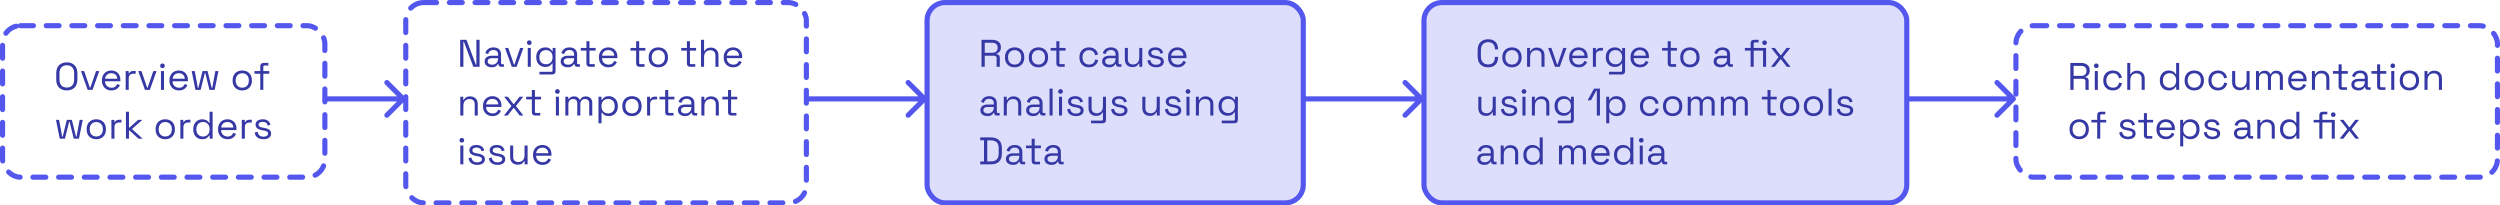
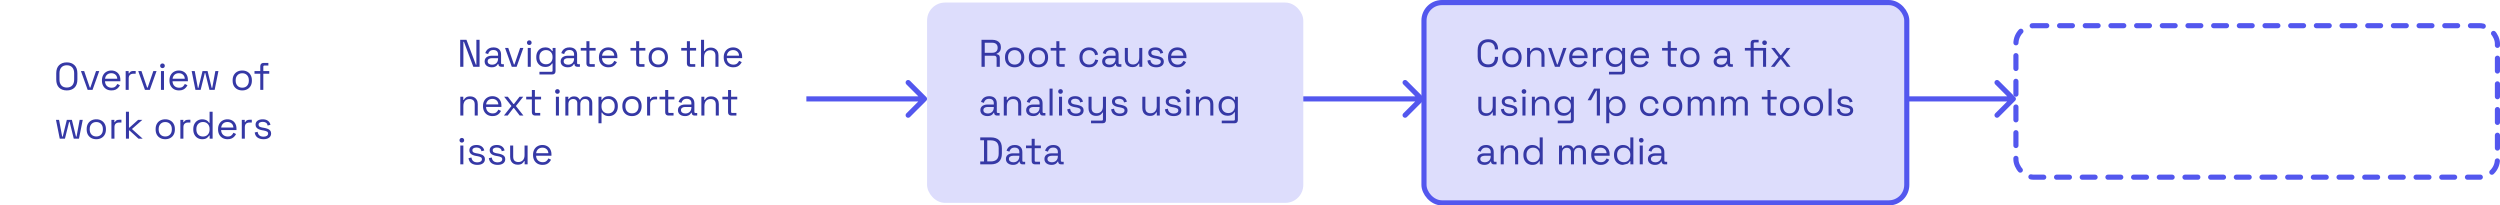
<svg xmlns="http://www.w3.org/2000/svg" width="1947" height="160" viewBox="0 0 1947 160" fill="none">
  <path d="M52.02 70.42C49.52 70.42 47.52 69.7 46.02 68.26C44.54 66.8 43.8 64.68 43.8 61.9V57.1C43.8 54.32 44.54 52.21 46.02 50.77C47.52 49.31 49.52 48.58 52.02 48.58C54.54 48.58 56.54 49.31 58.02 50.77C59.52 52.21 60.27 54.32 60.27 57.1V61.9C60.27 64.68 59.52 66.8 58.02 68.26C56.54 69.7 54.54 70.42 52.02 70.42ZM52.02 68.17C53.84 68.17 55.25 67.63 56.25 66.55C57.25 65.45 57.75 63.93 57.75 61.99V57.01C57.75 55.07 57.25 53.56 56.25 52.48C55.25 51.38 53.84 50.83 52.02 50.83C50.22 50.83 48.82 51.38 47.82 52.48C46.82 53.56 46.32 55.07 46.32 57.01V61.99C46.32 63.93 46.82 65.45 47.82 66.55C48.82 67.63 50.22 68.17 52.02 68.17ZM68.278 70L63.028 55.33H65.548L69.958 68.23H70.378L74.788 55.33H77.308L72.058 70H68.278ZM86.835 70.42C85.355 70.42 84.055 70.11 82.935 69.49C81.815 68.85 80.945 67.96 80.325 66.82C79.705 65.68 79.395 64.36 79.395 62.86V62.5C79.395 60.98 79.705 59.65 80.325 58.51C80.945 57.37 81.805 56.49 82.905 55.87C84.005 55.23 85.265 54.91 86.685 54.91C88.065 54.91 89.285 55.21 90.345 55.81C91.405 56.39 92.235 57.23 92.835 58.33C93.435 59.43 93.735 60.72 93.735 62.2V63.28H81.765C81.825 64.86 82.335 66.1 83.295 67C84.255 67.88 85.455 68.32 86.895 68.32C88.155 68.32 89.125 68.03 89.805 67.45C90.485 66.87 91.005 66.18 91.365 65.38L93.405 66.37C93.105 66.99 92.685 67.61 92.145 68.23C91.625 68.85 90.935 69.37 90.075 69.79C89.235 70.21 88.155 70.42 86.835 70.42ZM81.795 61.33H91.335C91.255 59.97 90.785 58.91 89.925 58.15C89.085 57.39 88.005 57.01 86.685 57.01C85.345 57.01 84.245 57.39 83.385 58.15C82.525 58.91 81.995 59.97 81.795 61.33ZM97.869 70V55.33H100.179V57.13H100.599C100.859 56.49 101.259 56.02 101.799 55.72C102.339 55.42 103.049 55.27 103.929 55.27H105.669V57.43H103.779C102.719 57.43 101.859 57.73 101.199 58.33C100.559 58.91 100.239 59.82 100.239 61.06V70H97.869ZM112.898 70L107.648 55.33H110.168L114.578 68.23H114.998L119.408 55.33H121.928L116.678 70H112.898ZM125.349 70V55.33H127.719V70H125.349ZM126.549 53.05C126.029 53.05 125.589 52.88 125.229 52.54C124.889 52.2 124.719 51.77 124.719 51.25C124.719 50.71 124.889 50.27 125.229 49.93C125.589 49.59 126.029 49.42 126.549 49.42C127.069 49.42 127.499 49.59 127.839 49.93C128.179 50.27 128.349 50.71 128.349 51.25C128.349 51.77 128.179 52.2 127.839 52.54C127.499 52.88 127.069 53.05 126.549 53.05ZM139.423 70.42C137.943 70.42 136.643 70.11 135.523 69.49C134.403 68.85 133.533 67.96 132.913 66.82C132.293 65.68 131.983 64.36 131.983 62.86V62.5C131.983 60.98 132.293 59.65 132.913 58.51C133.533 57.37 134.393 56.49 135.493 55.87C136.593 55.23 137.853 54.91 139.273 54.91C140.653 54.91 141.873 55.21 142.933 55.81C143.993 56.39 144.823 57.23 145.423 58.33C146.023 59.43 146.323 60.72 146.323 62.2V63.28H134.353C134.413 64.86 134.923 66.1 135.883 67C136.843 67.88 138.043 68.32 139.483 68.32C140.743 68.32 141.713 68.03 142.393 67.45C143.073 66.87 143.593 66.18 143.953 65.38L145.993 66.37C145.693 66.99 145.273 67.61 144.733 68.23C144.213 68.85 143.523 69.37 142.663 69.79C141.823 70.21 140.743 70.42 139.423 70.42ZM134.383 61.33H143.923C143.843 59.97 143.373 58.91 142.513 58.15C141.673 57.39 140.593 57.01 139.273 57.01C137.933 57.01 136.833 57.39 135.973 58.15C135.113 58.91 134.583 59.97 134.383 61.33ZM152.204 70L149.264 55.33H151.664L154.094 68.41H154.514L157.724 55.33H161.654L164.864 68.41H165.284L167.714 55.33H170.114L167.174 70H163.124L159.884 56.92H159.494L156.254 70H152.204ZM188.672 70.42C187.192 70.42 185.882 70.11 184.742 69.49C183.622 68.87 182.742 68 182.102 66.88C181.482 65.74 181.172 64.4 181.172 62.86V62.47C181.172 60.95 181.482 59.62 182.102 58.48C182.742 57.34 183.622 56.46 184.742 55.84C185.882 55.22 187.192 54.91 188.672 54.91C190.152 54.91 191.452 55.22 192.572 55.84C193.712 56.46 194.592 57.34 195.212 58.48C195.852 59.62 196.172 60.95 196.172 62.47V62.86C196.172 64.4 195.852 65.74 195.212 66.88C194.592 68 193.712 68.87 192.572 69.49C191.452 70.11 190.152 70.42 188.672 70.42ZM188.672 68.29C190.232 68.29 191.472 67.8 192.392 66.82C193.332 65.82 193.802 64.48 193.802 62.8V62.53C193.802 60.85 193.332 59.52 192.392 58.54C191.472 57.54 190.232 57.04 188.672 57.04C187.132 57.04 185.892 57.54 184.952 58.54C184.012 59.52 183.542 60.85 183.542 62.53V62.8C183.542 64.48 184.012 65.82 184.952 66.82C185.892 67.8 187.132 68.29 188.672 68.29ZM202.702 70V57.4H198.202V55.33H202.702V51.58C202.702 50.78 202.922 50.15 203.362 49.69C203.822 49.23 204.472 49 205.312 49H209.002V51.04H205.972C205.372 51.04 205.072 51.34 205.072 51.94V55.33H209.692V57.4H205.072V70H202.702ZM46.53 108L43.59 93.33H45.99L48.42 106.41H48.84L52.05 93.33H55.98L59.19 106.41H59.61L62.04 93.33H64.44L61.5 108H57.45L54.21 94.92H53.82L50.58 108H46.53ZM75.001 108.42C73.52 108.42 72.21 108.11 71.07 107.49C69.951 106.87 69.07 106 68.43 104.88C67.811 103.74 67.501 102.4 67.501 100.86V100.47C67.501 98.95 67.811 97.62 68.43 96.48C69.07 95.34 69.951 94.46 71.07 93.84C72.21 93.22 73.52 92.91 75.001 92.91C76.481 92.91 77.781 93.22 78.9 93.84C80.04 94.46 80.921 95.34 81.54 96.48C82.18 97.62 82.501 98.95 82.501 100.47V100.86C82.501 102.4 82.18 103.74 81.54 104.88C80.921 106 80.04 106.87 78.9 107.49C77.781 108.11 76.481 108.42 75.001 108.42ZM75.001 106.29C76.561 106.29 77.8 105.8 78.721 104.82C79.66 103.82 80.13 102.48 80.13 100.8V100.53C80.13 98.85 79.66 97.52 78.721 96.54C77.8 95.54 76.561 95.04 75.001 95.04C73.46 95.04 72.221 95.54 71.281 96.54C70.341 97.52 69.871 98.85 69.871 100.53V100.8C69.871 102.48 70.341 103.82 71.281 104.82C72.221 105.8 73.46 106.29 75.001 106.29ZM86.765 108V93.33H89.075V95.13H89.495C89.755 94.49 90.155 94.02 90.695 93.72C91.235 93.42 91.945 93.27 92.825 93.27H94.565V95.43H92.675C91.615 95.43 90.755 95.73 90.095 96.33C89.455 96.91 89.135 97.82 89.135 99.06V108H86.765ZM98.074 108V87H100.444V99.36H100.864L107.584 93.33H110.884L102.754 100.47L111.124 108H107.854L100.864 101.61H100.444V108H98.074ZM128.702 108.42C127.222 108.42 125.912 108.11 124.772 107.49C123.652 106.87 122.772 106 122.132 104.88C121.512 103.74 121.202 102.4 121.202 100.86V100.47C121.202 98.95 121.512 97.62 122.132 96.48C122.772 95.34 123.652 94.46 124.772 93.84C125.912 93.22 127.222 92.91 128.702 92.91C130.182 92.91 131.482 93.22 132.602 93.84C133.742 94.46 134.622 95.34 135.242 96.48C135.882 97.62 136.202 98.95 136.202 100.47V100.86C136.202 102.4 135.882 103.74 135.242 104.88C134.622 106 133.742 106.87 132.602 107.49C131.482 108.11 130.182 108.42 128.702 108.42ZM128.702 106.29C130.262 106.29 131.502 105.8 132.422 104.82C133.362 103.82 133.832 102.48 133.832 100.8V100.53C133.832 98.85 133.362 97.52 132.422 96.54C131.502 95.54 130.262 95.04 128.702 95.04C127.162 95.04 125.922 95.54 124.982 96.54C124.042 97.52 123.572 98.85 123.572 100.53V100.8C123.572 102.48 124.042 103.82 124.982 104.82C125.922 105.8 127.162 106.29 128.702 106.29ZM140.467 108V93.33H142.777V95.13H143.197C143.457 94.49 143.857 94.02 144.397 93.72C144.937 93.42 145.647 93.27 146.527 93.27H148.267V95.43H146.377C145.317 95.43 144.457 95.73 143.797 96.33C143.157 96.91 142.837 97.82 142.837 99.06V108H140.467ZM157.458 108.42C156.198 108.42 155.038 108.12 153.978 107.52C152.918 106.92 152.078 106.05 151.458 104.91C150.838 103.77 150.528 102.42 150.528 100.86V100.47C150.528 98.91 150.838 97.57 151.458 96.45C152.078 95.31 152.908 94.44 153.948 93.84C155.008 93.22 156.178 92.91 157.458 92.91C158.478 92.91 159.338 93.05 160.038 93.33C160.758 93.59 161.338 93.93 161.778 94.35C162.218 94.75 162.558 95.18 162.798 95.64H163.218V87H165.588V108H163.278V105.57H162.858C162.458 106.31 161.838 106.97 160.998 107.55C160.158 108.13 158.978 108.42 157.458 108.42ZM158.088 106.32C159.608 106.32 160.838 105.84 161.778 104.88C162.738 103.9 163.218 102.54 163.218 100.8V100.53C163.218 98.79 162.738 97.44 161.778 96.48C160.838 95.5 159.608 95.01 158.088 95.01C156.588 95.01 155.348 95.5 154.368 96.48C153.408 97.44 152.928 98.79 152.928 100.53V100.8C152.928 102.54 153.408 103.9 154.368 104.88C155.348 105.84 156.588 106.32 158.088 106.32ZM177.274 108.42C175.794 108.42 174.494 108.11 173.374 107.49C172.254 106.85 171.384 105.96 170.764 104.82C170.144 103.68 169.834 102.36 169.834 100.86V100.5C169.834 98.98 170.144 97.65 170.764 96.51C171.384 95.37 172.244 94.49 173.344 93.87C174.444 93.23 175.704 92.91 177.124 92.91C178.504 92.91 179.724 93.21 180.784 93.81C181.844 94.39 182.674 95.23 183.274 96.33C183.874 97.43 184.174 98.72 184.174 100.2V101.28H172.204C172.264 102.86 172.774 104.1 173.734 105C174.694 105.88 175.894 106.32 177.334 106.32C178.594 106.32 179.564 106.03 180.244 105.45C180.924 104.87 181.444 104.18 181.804 103.38L183.844 104.37C183.544 104.99 183.124 105.61 182.584 106.23C182.064 106.85 181.374 107.37 180.514 107.79C179.674 108.21 178.594 108.42 177.274 108.42ZM172.234 99.33H181.774C181.694 97.97 181.224 96.91 180.364 96.15C179.524 95.39 178.444 95.01 177.124 95.01C175.784 95.01 174.684 95.39 173.824 96.15C172.964 96.91 172.434 97.97 172.234 99.33ZM188.308 108V93.33H190.618V95.13H191.038C191.298 94.49 191.698 94.02 192.238 93.72C192.778 93.42 193.488 93.27 194.368 93.27H196.108V95.43H194.218C193.158 95.43 192.298 95.73 191.638 96.33C190.998 96.91 190.678 97.82 190.678 99.06V108H188.308ZM205.234 108.42C203.414 108.42 201.874 108 200.614 107.16C199.374 106.32 198.624 104.99 198.364 103.17L200.614 102.66C200.774 103.62 201.074 104.38 201.514 104.94C201.954 105.48 202.494 105.87 203.134 106.11C203.794 106.33 204.494 106.44 205.234 106.44C206.334 106.44 207.204 106.22 207.844 105.78C208.484 105.34 208.804 104.75 208.804 104.01C208.804 103.25 208.494 102.72 207.874 102.42C207.274 102.1 206.444 101.84 205.384 101.64L204.154 101.43C203.214 101.27 202.354 101.02 201.574 100.68C200.794 100.34 200.174 99.88 199.714 99.3C199.254 98.72 199.024 97.99 199.024 97.11C199.024 95.79 199.534 94.76 200.554 94.02C201.574 93.28 202.924 92.91 204.604 92.91C206.264 92.91 207.604 93.29 208.624 94.05C209.664 94.79 210.334 95.84 210.634 97.2L208.414 97.77C208.234 96.71 207.804 95.97 207.124 95.55C206.444 95.11 205.604 94.89 204.604 94.89C203.604 94.89 202.814 95.08 202.234 95.46C201.654 95.82 201.364 96.36 201.364 97.08C201.364 97.78 201.634 98.3 202.174 98.64C202.734 98.96 203.474 99.2 204.394 99.36L205.624 99.57C206.664 99.75 207.594 100 208.414 100.32C209.254 100.62 209.914 101.06 210.394 101.64C210.894 102.22 211.144 102.98 211.144 103.92C211.144 105.36 210.604 106.47 209.524 107.25C208.464 108.03 207.034 108.42 205.234 108.42Z" fill="#3538A5" />
-   <rect x="2" y="20" width="251" height="118" rx="14" stroke="#5357EE" stroke-width="4" stroke-linecap="round" stroke-dasharray="10 10" />
  <path d="M358.4 52V31H363.29L370.61 50.41H371V31H373.49V52H368.6L361.31 32.56H360.89V52H358.4ZM382.912 52.42C381.892 52.42 380.962 52.24 380.122 51.88C379.282 51.52 378.622 51 378.142 50.32C377.662 49.64 377.422 48.81 377.422 47.83C377.422 46.83 377.662 46.01 378.142 45.37C378.622 44.71 379.282 44.22 380.122 43.9C380.962 43.56 381.902 43.39 382.942 43.39H387.892V42.31C387.892 41.27 387.582 40.45 386.962 39.85C386.362 39.25 385.462 38.95 384.262 38.95C383.082 38.95 382.162 39.24 381.502 39.82C380.842 40.38 380.392 41.14 380.152 42.1L377.932 41.38C378.172 40.56 378.552 39.82 379.072 39.16C379.592 38.48 380.282 37.94 381.142 37.54C382.022 37.12 383.072 36.91 384.292 36.91C386.172 36.91 387.632 37.4 388.672 38.38C389.712 39.34 390.232 40.7 390.232 42.46V49.09C390.232 49.69 390.512 49.99 391.072 49.99H392.422V52H390.352C389.692 52 389.162 51.82 388.762 51.46C388.362 51.08 388.162 50.58 388.162 49.96V49.81H387.802C387.582 50.19 387.282 50.59 386.902 51.01C386.542 51.41 386.042 51.74 385.402 52C384.762 52.28 383.932 52.42 382.912 52.42ZM383.182 50.38C384.582 50.38 385.712 49.97 386.572 49.15C387.452 48.31 387.892 47.14 387.892 45.64V45.31H383.032C382.092 45.31 381.312 45.52 380.692 45.94C380.092 46.34 379.792 46.95 379.792 47.77C379.792 48.59 380.102 49.23 380.722 49.69C381.362 50.15 382.182 50.38 383.182 50.38ZM398.567 52L393.317 37.33H395.837L400.247 50.23H400.667L405.077 37.33H407.597L402.347 52H398.567ZM411.019 52V37.33H413.389V52H411.019ZM412.219 35.05C411.699 35.05 411.259 34.88 410.899 34.54C410.559 34.2 410.389 33.77 410.389 33.25C410.389 32.71 410.559 32.27 410.899 31.93C411.259 31.59 411.699 31.42 412.219 31.42C412.739 31.42 413.169 31.59 413.509 31.93C413.849 32.27 414.019 32.71 414.019 33.25C414.019 33.77 413.849 34.2 413.509 34.54C413.169 34.88 412.739 35.05 412.219 35.05ZM417.653 44.74V44.32C417.653 42.78 417.963 41.46 418.583 40.36C419.203 39.26 420.043 38.41 421.103 37.81C422.163 37.21 423.323 36.91 424.583 36.91C426.123 36.91 427.303 37.21 428.123 37.81C428.963 38.39 429.583 39.04 429.983 39.76H430.403V37.33H432.653V55.42C432.653 56.22 432.433 56.85 431.993 57.31C431.553 57.77 430.913 58 430.073 58H420.113V55.9H429.443C430.043 55.9 430.343 55.6 430.343 55V49.42H429.923C429.683 49.86 429.343 50.29 428.903 50.71C428.463 51.13 427.893 51.48 427.193 51.76C426.493 52.02 425.623 52.15 424.583 52.15C423.323 52.15 422.163 51.85 421.103 51.25C420.043 50.65 419.203 49.8 418.583 48.7C417.963 47.58 417.653 46.26 417.653 44.74ZM425.213 50.05C426.733 50.05 427.963 49.57 428.903 48.61C429.863 47.65 430.343 46.33 430.343 44.65V44.41C430.343 42.71 429.863 41.39 428.903 40.45C427.963 39.49 426.733 39.01 425.213 39.01C423.713 39.01 422.473 39.49 421.493 40.45C420.533 41.39 420.053 42.71 420.053 44.41V44.65C420.053 46.33 420.533 47.65 421.493 48.61C422.473 49.57 423.713 50.05 425.213 50.05ZM442.121 52.42C441.101 52.42 440.171 52.24 439.331 51.88C438.491 51.52 437.831 51 437.351 50.32C436.871 49.64 436.631 48.81 436.631 47.83C436.631 46.83 436.871 46.01 437.351 45.37C437.831 44.71 438.491 44.22 439.331 43.9C440.171 43.56 441.111 43.39 442.151 43.39H447.101V42.31C447.101 41.27 446.791 40.45 446.171 39.85C445.571 39.25 444.671 38.95 443.471 38.95C442.291 38.95 441.371 39.24 440.711 39.82C440.051 40.38 439.601 41.14 439.361 42.1L437.141 41.38C437.381 40.56 437.761 39.82 438.281 39.16C438.801 38.48 439.491 37.94 440.351 37.54C441.231 37.12 442.281 36.91 443.501 36.91C445.381 36.91 446.841 37.4 447.881 38.38C448.921 39.34 449.441 40.7 449.441 42.46V49.09C449.441 49.69 449.721 49.99 450.281 49.99H451.631V52H449.561C448.901 52 448.371 51.82 447.971 51.46C447.571 51.08 447.371 50.58 447.371 49.96V49.81H447.011C446.791 50.19 446.491 50.59 446.111 51.01C445.751 51.41 445.251 51.74 444.611 52C443.971 52.28 443.141 52.42 442.121 52.42ZM442.391 50.38C443.791 50.38 444.921 49.97 445.781 49.15C446.661 48.31 447.101 47.14 447.101 45.64V45.31H442.241C441.301 45.31 440.521 45.52 439.901 45.94C439.301 46.34 439.001 46.95 439.001 47.77C439.001 48.59 439.311 49.23 439.931 49.69C440.571 50.15 441.391 50.38 442.391 50.38ZM459.31 52C458.47 52 457.82 51.77 457.36 51.31C456.92 50.85 456.7 50.22 456.7 49.42V39.4H452.29V37.33H456.7V32.11H459.07V37.33H463.87V39.4H459.07V49.06C459.07 49.66 459.36 49.96 459.94 49.96H463.21V52H459.31ZM473.901 52.42C472.421 52.42 471.121 52.11 470.001 51.49C468.881 50.85 468.011 49.96 467.391 48.82C466.771 47.68 466.461 46.36 466.461 44.86V44.5C466.461 42.98 466.771 41.65 467.391 40.51C468.011 39.37 468.871 38.49 469.971 37.87C471.071 37.23 472.331 36.91 473.751 36.91C475.131 36.91 476.351 37.21 477.411 37.81C478.471 38.39 479.301 39.23 479.901 40.33C480.501 41.43 480.801 42.72 480.801 44.2V45.28H468.831C468.891 46.86 469.401 48.1 470.361 49C471.321 49.88 472.521 50.32 473.961 50.32C475.221 50.32 476.191 50.03 476.871 49.45C477.551 48.87 478.071 48.18 478.431 47.38L480.471 48.37C480.171 48.99 479.751 49.61 479.211 50.23C478.691 50.85 478.001 51.37 477.141 51.79C476.301 52.21 475.221 52.42 473.901 52.42ZM468.861 43.33H478.401C478.321 41.97 477.851 40.91 476.991 40.15C476.151 39.39 475.071 39.01 473.751 39.01C472.411 39.01 471.311 39.39 470.451 40.15C469.591 40.91 469.061 41.97 468.861 43.33ZM498.04 52C497.2 52 496.55 51.77 496.09 51.31C495.65 50.85 495.43 50.22 495.43 49.42V39.4H491.02V37.33H495.43V32.11H497.8V37.33H502.6V39.4H497.8V49.06C497.8 49.66 498.09 49.96 498.67 49.96H501.94V52H498.04ZM512.692 52.42C511.212 52.42 509.902 52.11 508.762 51.49C507.642 50.87 506.762 50 506.122 48.88C505.502 47.74 505.192 46.4 505.192 44.86V44.47C505.192 42.95 505.502 41.62 506.122 40.48C506.762 39.34 507.642 38.46 508.762 37.84C509.902 37.22 511.212 36.91 512.692 36.91C514.172 36.91 515.472 37.22 516.592 37.84C517.732 38.46 518.612 39.34 519.232 40.48C519.872 41.62 520.192 42.95 520.192 44.47V44.86C520.192 46.4 519.872 47.74 519.232 48.88C518.612 50 517.732 50.87 516.592 51.49C515.472 52.11 514.172 52.42 512.692 52.42ZM512.692 50.29C514.252 50.29 515.492 49.8 516.412 48.82C517.352 47.82 517.822 46.48 517.822 44.8V44.53C517.822 42.85 517.352 41.52 516.412 40.54C515.492 39.54 514.252 39.04 512.692 39.04C511.152 39.04 509.912 39.54 508.972 40.54C508.032 41.52 507.562 42.85 507.562 44.53V44.8C507.562 46.48 508.032 47.82 508.972 48.82C509.912 49.8 511.152 50.29 512.692 50.29ZM537.562 52C536.722 52 536.072 51.77 535.612 51.31C535.172 50.85 534.952 50.22 534.952 49.42V39.4H530.542V37.33H534.952V32.11H537.322V37.33H542.122V39.4H537.322V49.06C537.322 49.66 537.612 49.96 538.192 49.96H541.462V52H537.562ZM545.961 52V31H548.331V39.67H548.751C548.951 39.23 549.251 38.82 549.651 38.44C550.071 38.04 550.601 37.71 551.241 37.45C551.901 37.19 552.731 37.06 553.731 37.06C554.831 37.06 555.811 37.3 556.671 37.78C557.551 38.24 558.251 38.92 558.771 39.82C559.291 40.7 559.551 41.8 559.551 43.12V52H557.181V43.3C557.181 41.84 556.811 40.78 556.071 40.12C555.351 39.46 554.371 39.13 553.131 39.13C551.711 39.13 550.551 39.59 549.651 40.51C548.771 41.43 548.331 42.8 548.331 44.62V52H545.961ZM571.079 52.42C569.599 52.42 568.299 52.11 567.179 51.49C566.059 50.85 565.189 49.96 564.569 48.82C563.949 47.68 563.639 46.36 563.639 44.86V44.5C563.639 42.98 563.949 41.65 564.569 40.51C565.189 39.37 566.049 38.49 567.149 37.87C568.249 37.23 569.509 36.91 570.929 36.91C572.309 36.91 573.529 37.21 574.589 37.81C575.649 38.39 576.479 39.23 577.079 40.33C577.679 41.43 577.979 42.72 577.979 44.2V45.28H566.009C566.069 46.86 566.579 48.1 567.539 49C568.499 49.88 569.699 50.32 571.139 50.32C572.399 50.32 573.369 50.03 574.049 49.45C574.729 48.87 575.249 48.18 575.609 47.38L577.649 48.37C577.349 48.99 576.929 49.61 576.389 50.23C575.869 50.85 575.179 51.37 574.319 51.79C573.479 52.21 572.399 52.42 571.079 52.42ZM566.039 43.33H575.579C575.499 41.97 575.029 40.91 574.169 40.15C573.329 39.39 572.249 39.01 570.929 39.01C569.589 39.01 568.489 39.39 567.629 40.15C566.769 40.91 566.239 41.97 566.039 43.33ZM358.49 90V75.33H360.8V77.82H361.22C361.54 77.12 362.08 76.49 362.84 75.93C363.62 75.35 364.76 75.06 366.26 75.06C367.36 75.06 368.34 75.29 369.2 75.75C370.08 76.21 370.78 76.89 371.3 77.79C371.82 78.69 372.08 79.8 372.08 81.12V90H369.71V81.3C369.71 79.84 369.34 78.78 368.6 78.12C367.88 77.46 366.9 77.13 365.66 77.13C364.24 77.13 363.08 77.59 362.18 78.51C361.3 79.43 360.86 80.8 360.86 82.62V90H358.49ZM383.608 90.42C382.128 90.42 380.828 90.11 379.708 89.49C378.588 88.85 377.718 87.96 377.098 86.82C376.478 85.68 376.168 84.36 376.168 82.86V82.5C376.168 80.98 376.478 79.65 377.098 78.51C377.718 77.37 378.578 76.49 379.678 75.87C380.778 75.23 382.038 74.91 383.458 74.91C384.838 74.91 386.058 75.21 387.118 75.81C388.178 76.39 389.008 77.23 389.608 78.33C390.208 79.43 390.508 80.72 390.508 82.2V83.28H378.538C378.598 84.86 379.108 86.1 380.068 87C381.028 87.88 382.228 88.32 383.668 88.32C384.928 88.32 385.898 88.03 386.578 87.45C387.258 86.87 387.778 86.18 388.138 85.38L390.178 86.37C389.878 86.99 389.458 87.61 388.918 88.23C388.398 88.85 387.708 89.37 386.848 89.79C386.008 90.21 384.928 90.42 383.608 90.42ZM378.568 81.33H388.108C388.028 79.97 387.558 78.91 386.698 78.15C385.858 77.39 384.778 77.01 383.458 77.01C382.118 77.01 381.018 77.39 380.158 78.15C379.298 78.91 378.768 79.97 378.568 81.33ZM392.446 90L398.326 82.56L392.626 75.33H395.476L399.856 81H400.276L404.626 75.33H407.506L401.776 82.56L407.656 90H404.776L400.276 84.15H399.856L395.356 90H392.446ZM416.829 90C415.989 90 415.339 89.77 414.879 89.31C414.439 88.85 414.219 88.22 414.219 87.42V77.4H409.809V75.33H414.219V70.11H416.589V75.33H421.389V77.4H416.589V87.06C416.589 87.66 416.879 87.96 417.459 87.96H420.729V90H416.829ZM432.933 90V75.33H435.303V90H432.933ZM434.133 73.05C433.613 73.05 433.173 72.88 432.813 72.54C432.473 72.2 432.303 71.77 432.303 71.25C432.303 70.71 432.473 70.27 432.813 69.93C433.173 69.59 433.613 69.42 434.133 69.42C434.653 69.42 435.083 69.59 435.423 69.93C435.763 70.27 435.933 70.71 435.933 71.25C435.933 71.77 435.763 72.2 435.423 72.54C435.083 72.88 434.653 73.05 434.133 73.05ZM440.287 90V75.33H442.597V77.16H443.017C443.297 76.64 443.757 76.16 444.397 75.72C445.037 75.28 445.937 75.06 447.097 75.06C448.237 75.06 449.157 75.31 449.857 75.81C450.577 76.31 451.097 76.92 451.417 77.64H451.837C452.177 76.92 452.687 76.31 453.367 75.81C454.067 75.31 455.037 75.06 456.277 75.06C457.257 75.06 458.117 75.26 458.857 75.66C459.597 76.06 460.177 76.64 460.597 77.4C461.037 78.14 461.257 79.03 461.257 80.07V90H458.887V80.28C458.887 79.3 458.597 78.53 458.017 77.97C457.457 77.39 456.667 77.1 455.647 77.1C454.567 77.1 453.677 77.45 452.977 78.15C452.297 78.85 451.957 79.86 451.957 81.18V90H449.587V80.28C449.587 79.3 449.297 78.53 448.717 77.97C448.157 77.39 447.367 77.1 446.347 77.1C445.267 77.1 444.377 77.45 443.677 78.15C442.997 78.85 442.657 79.86 442.657 81.18V90H440.287ZM466.097 96V75.33H468.407V77.76H468.827C469.207 77.02 469.817 76.36 470.657 75.78C471.517 75.2 472.707 74.91 474.227 74.91C475.487 74.91 476.637 75.22 477.677 75.84C478.737 76.44 479.577 77.3 480.197 78.42C480.837 79.54 481.157 80.89 481.157 82.47V82.86C481.157 84.42 480.847 85.77 480.227 86.91C479.607 88.05 478.767 88.92 477.707 89.52C476.667 90.12 475.507 90.42 474.227 90.42C473.207 90.42 472.337 90.28 471.617 90C470.917 89.74 470.347 89.4 469.907 88.98C469.467 88.56 469.127 88.13 468.887 87.69H468.467V96H466.097ZM473.597 88.32C475.117 88.32 476.347 87.84 477.287 86.88C478.247 85.9 478.727 84.54 478.727 82.8V82.53C478.727 80.79 478.247 79.44 477.287 78.48C476.347 77.5 475.117 77.01 473.597 77.01C472.097 77.01 470.857 77.5 469.877 78.48C468.917 79.44 468.437 80.79 468.437 82.53V82.8C468.437 84.54 468.917 85.9 469.877 86.88C470.857 87.84 472.097 88.32 473.597 88.32ZM492.184 90.42C490.704 90.42 489.394 90.11 488.254 89.49C487.134 88.87 486.254 88 485.614 86.88C484.994 85.74 484.684 84.4 484.684 82.86V82.47C484.684 80.95 484.994 79.62 485.614 78.48C486.254 77.34 487.134 76.46 488.254 75.84C489.394 75.22 490.704 74.91 492.184 74.91C493.664 74.91 494.964 75.22 496.084 75.84C497.224 76.46 498.104 77.34 498.724 78.48C499.364 79.62 499.684 80.95 499.684 82.47V82.86C499.684 84.4 499.364 85.74 498.724 86.88C498.104 88 497.224 88.87 496.084 89.49C494.964 90.11 493.664 90.42 492.184 90.42ZM492.184 88.29C493.744 88.29 494.984 87.8 495.904 86.82C496.844 85.82 497.314 84.48 497.314 82.8V82.53C497.314 80.85 496.844 79.52 495.904 78.54C494.984 77.54 493.744 77.04 492.184 77.04C490.644 77.04 489.404 77.54 488.464 78.54C487.524 79.52 487.054 80.85 487.054 82.53V82.8C487.054 84.48 487.524 85.82 488.464 86.82C489.404 87.8 490.644 88.29 492.184 88.29ZM503.949 90V75.33H506.259V77.13H506.679C506.939 76.49 507.339 76.02 507.879 75.72C508.419 75.42 509.129 75.27 510.009 75.27H511.749V77.43H509.859C508.799 77.43 507.939 77.73 507.279 78.33C506.639 78.91 506.319 79.82 506.319 81.06V90H503.949ZM520.658 90C519.818 90 519.168 89.77 518.708 89.31C518.268 88.85 518.048 88.22 518.048 87.42V77.4H513.638V75.33H518.048V70.11H520.418V75.33H525.218V77.4H520.418V87.06C520.418 87.66 520.708 87.96 521.288 87.96H524.558V90H520.658ZM533.469 90.42C532.449 90.42 531.519 90.24 530.679 89.88C529.839 89.52 529.179 89 528.699 88.32C528.219 87.64 527.979 86.81 527.979 85.83C527.979 84.83 528.219 84.01 528.699 83.37C529.179 82.71 529.839 82.22 530.679 81.9C531.519 81.56 532.459 81.39 533.499 81.39H538.449V80.31C538.449 79.27 538.139 78.45 537.519 77.85C536.919 77.25 536.019 76.95 534.819 76.95C533.639 76.95 532.719 77.24 532.059 77.82C531.399 78.38 530.949 79.14 530.709 80.1L528.489 79.38C528.729 78.56 529.109 77.82 529.629 77.16C530.149 76.48 530.839 75.94 531.699 75.54C532.579 75.12 533.629 74.91 534.849 74.91C536.729 74.91 538.189 75.4 539.229 76.38C540.269 77.34 540.789 78.7 540.789 80.46V87.09C540.789 87.69 541.069 87.99 541.629 87.99H542.979V90H540.909C540.249 90 539.719 89.82 539.319 89.46C538.919 89.08 538.719 88.58 538.719 87.96V87.81H538.359C538.139 88.19 537.839 88.59 537.459 89.01C537.099 89.41 536.599 89.74 535.959 90C535.319 90.28 534.489 90.42 533.469 90.42ZM533.739 88.38C535.139 88.38 536.269 87.97 537.129 87.15C538.009 86.31 538.449 85.14 538.449 83.64V83.31H533.589C532.649 83.31 531.869 83.52 531.249 83.94C530.649 84.34 530.349 84.95 530.349 85.77C530.349 86.59 530.659 87.23 531.279 87.69C531.919 88.15 532.739 88.38 533.739 88.38ZM546.224 90V75.33H548.534V77.82H548.954C549.274 77.12 549.814 76.49 550.574 75.93C551.354 75.35 552.494 75.06 553.994 75.06C555.094 75.06 556.074 75.29 556.934 75.75C557.814 76.21 558.514 76.89 559.034 77.79C559.554 78.69 559.814 79.8 559.814 81.12V90H557.444V81.3C557.444 79.84 557.074 78.78 556.334 78.12C555.614 77.46 554.634 77.13 553.394 77.13C551.974 77.13 550.814 77.59 549.914 78.51C549.034 79.43 548.594 80.8 548.594 82.62V90H546.224ZM569.613 90C568.773 90 568.123 89.77 567.663 89.31C567.223 88.85 567.003 88.22 567.003 87.42V77.4H562.593V75.33H567.003V70.11H569.373V75.33H574.173V77.4H569.373V87.06C569.373 87.66 569.663 87.96 570.243 87.96H573.513V90H569.613ZM358.49 128V113.33H360.86V128H358.49ZM359.69 111.05C359.17 111.05 358.73 110.88 358.37 110.54C358.03 110.2 357.86 109.77 357.86 109.25C357.86 108.71 358.03 108.27 358.37 107.93C358.73 107.59 359.17 107.42 359.69 107.42C360.21 107.42 360.64 107.59 360.98 107.93C361.32 108.27 361.49 108.71 361.49 109.25C361.49 109.77 361.32 110.2 360.98 110.54C360.64 110.88 360.21 111.05 359.69 111.05ZM371.754 128.42C369.934 128.42 368.394 128 367.134 127.16C365.894 126.32 365.144 124.99 364.884 123.17L367.134 122.66C367.294 123.62 367.594 124.38 368.034 124.94C368.474 125.48 369.014 125.87 369.654 126.11C370.314 126.33 371.014 126.44 371.754 126.44C372.854 126.44 373.724 126.22 374.364 125.78C375.004 125.34 375.324 124.75 375.324 124.01C375.324 123.25 375.014 122.72 374.394 122.42C373.794 122.1 372.964 121.84 371.904 121.64L370.674 121.43C369.734 121.27 368.874 121.02 368.094 120.68C367.314 120.34 366.694 119.88 366.234 119.3C365.774 118.72 365.544 117.99 365.544 117.11C365.544 115.79 366.054 114.76 367.074 114.02C368.094 113.28 369.444 112.91 371.124 112.91C372.784 112.91 374.124 113.29 375.144 114.05C376.184 114.79 376.854 115.84 377.154 117.2L374.934 117.77C374.754 116.71 374.324 115.97 373.644 115.55C372.964 115.11 372.124 114.89 371.124 114.89C370.124 114.89 369.334 115.08 368.754 115.46C368.174 115.82 367.884 116.36 367.884 117.08C367.884 117.78 368.154 118.3 368.694 118.64C369.254 118.96 369.994 119.2 370.914 119.36L372.144 119.57C373.184 119.75 374.114 120 374.934 120.32C375.774 120.62 376.434 121.06 376.914 121.64C377.414 122.22 377.664 122.98 377.664 123.92C377.664 125.36 377.124 126.47 376.044 127.25C374.984 128.03 373.554 128.42 371.754 128.42ZM387.574 128.42C385.754 128.42 384.214 128 382.954 127.16C381.714 126.32 380.964 124.99 380.704 123.17L382.954 122.66C383.114 123.62 383.414 124.38 383.854 124.94C384.294 125.48 384.834 125.87 385.474 126.11C386.134 126.33 386.834 126.44 387.574 126.44C388.674 126.44 389.544 126.22 390.184 125.78C390.824 125.34 391.144 124.75 391.144 124.01C391.144 123.25 390.834 122.72 390.214 122.42C389.614 122.1 388.784 121.84 387.724 121.64L386.494 121.43C385.554 121.27 384.694 121.02 383.914 120.68C383.134 120.34 382.514 119.88 382.054 119.3C381.594 118.72 381.364 117.99 381.364 117.11C381.364 115.79 381.874 114.76 382.894 114.02C383.914 113.28 385.264 112.91 386.944 112.91C388.604 112.91 389.944 113.29 390.964 114.05C392.004 114.79 392.674 115.84 392.974 117.2L390.754 117.77C390.574 116.71 390.144 115.97 389.464 115.55C388.784 115.11 387.944 114.89 386.944 114.89C385.944 114.89 385.154 115.08 384.574 115.46C383.994 115.82 383.704 116.36 383.704 117.08C383.704 117.78 383.974 118.3 384.514 118.64C385.074 118.96 385.814 119.2 386.734 119.36L387.964 119.57C389.004 119.75 389.934 120 390.754 120.32C391.594 120.62 392.254 121.06 392.734 121.64C393.234 122.22 393.484 122.98 393.484 123.92C393.484 125.36 392.944 126.47 391.864 127.25C390.804 128.03 389.374 128.42 387.574 128.42ZM403.094 128.27C402.034 128.27 401.054 128.04 400.154 127.58C399.274 127.12 398.574 126.44 398.054 125.54C397.554 124.62 397.304 123.51 397.304 122.21V113.33H399.674V122.03C399.674 123.49 400.034 124.55 400.754 125.21C401.494 125.87 402.484 126.2 403.724 126.2C405.124 126.2 406.274 125.74 407.174 124.82C408.074 123.9 408.524 122.53 408.524 120.71V113.33H410.894V128H408.584V125.51H408.164C407.844 126.21 407.294 126.85 406.514 127.43C405.734 127.99 404.594 128.27 403.094 128.27ZM422.573 128.42C421.093 128.42 419.793 128.11 418.673 127.49C417.553 126.85 416.683 125.96 416.063 124.82C415.443 123.68 415.133 122.36 415.133 120.86V120.5C415.133 118.98 415.443 117.65 416.063 116.51C416.683 115.37 417.543 114.49 418.643 113.87C419.743 113.23 421.003 112.91 422.423 112.91C423.803 112.91 425.023 113.21 426.083 113.81C427.143 114.39 427.973 115.23 428.573 116.33C429.173 117.43 429.473 118.72 429.473 120.2V121.28H417.503C417.563 122.86 418.073 124.1 419.033 125C419.993 125.88 421.193 126.32 422.633 126.32C423.893 126.32 424.863 126.03 425.543 125.45C426.223 124.87 426.743 124.18 427.103 123.38L429.143 124.37C428.843 124.99 428.423 125.61 427.883 126.23C427.363 126.85 426.673 127.37 425.813 127.79C424.973 128.21 423.893 128.42 422.573 128.42ZM417.533 119.33H427.073C426.993 117.97 426.523 116.91 425.663 116.15C424.823 115.39 423.743 115.01 422.423 115.01C421.083 115.01 419.983 115.39 419.123 116.15C418.263 116.91 417.733 117.97 417.533 119.33Z" fill="#3538A5" />
-   <rect x="316" y="2" width="312" height="156" rx="14" stroke="#5357EE" stroke-width="4" stroke-linecap="round" stroke-dasharray="10 10" />
  <rect x="722" y="2" width="293" height="156" rx="14" fill="#DDDDFC" />
  <path d="M764.4 52V31H772.89C774.19 31 775.33 31.23 776.31 31.69C777.31 32.13 778.09 32.77 778.65 33.61C779.21 34.43 779.49 35.42 779.49 36.58V36.91C779.49 38.29 779.16 39.38 778.5 40.18C777.84 40.98 777.06 41.52 776.16 41.8V42.22C776.88 42.24 777.47 42.48 777.93 42.94C778.41 43.38 778.65 44.05 778.65 44.95V52H776.16V45.25C776.16 44.65 775.99 44.19 775.65 43.87C775.33 43.55 774.84 43.39 774.18 43.39H766.92V52H764.4ZM766.92 41.11H772.65C774.03 41.11 775.09 40.78 775.83 40.12C776.59 39.44 776.97 38.5 776.97 37.3V37.09C776.97 35.89 776.6 34.96 775.86 34.3C775.12 33.62 774.05 33.28 772.65 33.28H766.92V41.11ZM790.196 52.42C788.716 52.42 787.406 52.11 786.266 51.49C785.146 50.87 784.266 50 783.626 48.88C783.006 47.74 782.696 46.4 782.696 44.86V44.47C782.696 42.95 783.006 41.62 783.626 40.48C784.266 39.34 785.146 38.46 786.266 37.84C787.406 37.22 788.716 36.91 790.196 36.91C791.676 36.91 792.976 37.22 794.096 37.84C795.236 38.46 796.116 39.34 796.736 40.48C797.376 41.62 797.696 42.95 797.696 44.47V44.86C797.696 46.4 797.376 47.74 796.736 48.88C796.116 50 795.236 50.87 794.096 51.49C792.976 52.11 791.676 52.42 790.196 52.42ZM790.196 50.29C791.756 50.29 792.996 49.8 793.916 48.82C794.856 47.82 795.326 46.48 795.326 44.8V44.53C795.326 42.85 794.856 41.52 793.916 40.54C792.996 39.54 791.756 39.04 790.196 39.04C788.656 39.04 787.416 39.54 786.476 40.54C785.536 41.52 785.066 42.85 785.066 44.53V44.8C785.066 46.48 785.536 47.82 786.476 48.82C787.416 49.8 788.656 50.29 790.196 50.29ZM808.741 52.42C807.261 52.42 805.951 52.11 804.811 51.49C803.691 50.87 802.811 50 802.171 48.88C801.551 47.74 801.241 46.4 801.241 44.86V44.47C801.241 42.95 801.551 41.62 802.171 40.48C802.811 39.34 803.691 38.46 804.811 37.84C805.951 37.22 807.261 36.91 808.741 36.91C810.221 36.91 811.521 37.22 812.641 37.84C813.781 38.46 814.661 39.34 815.281 40.48C815.921 41.62 816.241 42.95 816.241 44.47V44.86C816.241 46.4 815.921 47.74 815.281 48.88C814.661 50 813.781 50.87 812.641 51.49C811.521 52.11 810.221 52.42 808.741 52.42ZM808.741 50.29C810.301 50.29 811.541 49.8 812.461 48.82C813.401 47.82 813.871 46.48 813.871 44.8V44.53C813.871 42.85 813.401 41.52 812.461 40.54C811.541 39.54 810.301 39.04 808.741 39.04C807.201 39.04 805.961 39.54 805.021 40.54C804.081 41.52 803.611 42.85 803.611 44.53V44.8C803.611 46.48 804.081 47.82 805.021 48.82C805.961 49.8 807.201 50.29 808.741 50.29ZM825.29 52C824.45 52 823.8 51.77 823.34 51.31C822.9 50.85 822.68 50.22 822.68 49.42V39.4H818.27V37.33H822.68V32.11H825.05V37.33H829.85V39.4H825.05V49.06C825.05 49.66 825.34 49.96 825.92 49.96H829.19V52H825.29ZM848.144 52.42C846.724 52.42 845.444 52.12 844.304 51.52C843.184 50.9 842.294 50.02 841.634 48.88C840.994 47.74 840.674 46.39 840.674 44.83V44.5C840.674 42.92 840.994 41.57 841.634 40.45C842.294 39.31 843.184 38.44 844.304 37.84C845.444 37.22 846.724 36.91 848.144 36.91C849.544 36.91 850.734 37.17 851.714 37.69C852.714 38.21 853.494 38.9 854.054 39.76C854.634 40.62 855.004 41.54 855.164 42.52L852.854 43C852.754 42.28 852.514 41.62 852.134 41.02C851.774 40.42 851.264 39.94 850.604 39.58C849.944 39.22 849.134 39.04 848.174 39.04C847.194 39.04 846.314 39.26 845.534 39.7C844.774 40.14 844.164 40.77 843.704 41.59C843.264 42.41 843.044 43.39 843.044 44.53V44.8C843.044 45.94 843.264 46.92 843.704 47.74C844.164 48.56 844.774 49.19 845.534 49.63C846.314 50.07 847.194 50.29 848.174 50.29C849.634 50.29 850.744 49.91 851.504 49.15C852.284 48.39 852.764 47.45 852.944 46.33L855.284 46.84C855.064 47.8 854.664 48.71 854.084 49.57C853.504 50.43 852.714 51.12 851.714 51.64C850.734 52.16 849.544 52.42 848.144 52.42ZM863.824 52.42C862.804 52.42 861.874 52.24 861.034 51.88C860.194 51.52 859.534 51 859.054 50.32C858.574 49.64 858.334 48.81 858.334 47.83C858.334 46.83 858.574 46.01 859.054 45.37C859.534 44.71 860.194 44.22 861.034 43.9C861.874 43.56 862.814 43.39 863.854 43.39H868.804V42.31C868.804 41.27 868.494 40.45 867.874 39.85C867.274 39.25 866.374 38.95 865.174 38.95C863.994 38.95 863.074 39.24 862.414 39.82C861.754 40.38 861.304 41.14 861.064 42.1L858.844 41.38C859.084 40.56 859.464 39.82 859.984 39.16C860.504 38.48 861.194 37.94 862.054 37.54C862.934 37.12 863.984 36.91 865.204 36.91C867.084 36.91 868.544 37.4 869.584 38.38C870.624 39.34 871.144 40.7 871.144 42.46V49.09C871.144 49.69 871.424 49.99 871.984 49.99H873.334V52H871.264C870.604 52 870.074 51.82 869.674 51.46C869.274 51.08 869.074 50.58 869.074 49.96V49.81H868.714C868.494 50.19 868.194 50.59 867.814 51.01C867.454 51.41 866.954 51.74 866.314 52C865.674 52.28 864.844 52.42 863.824 52.42ZM864.094 50.38C865.494 50.38 866.624 49.97 867.484 49.15C868.364 48.31 868.804 47.14 868.804 45.64V45.31H863.944C863.004 45.31 862.224 45.52 861.604 45.94C861.004 46.34 860.704 46.95 860.704 47.77C860.704 48.59 861.014 49.23 861.634 49.69C862.274 50.15 863.094 50.38 864.094 50.38ZM881.809 52.27C880.749 52.27 879.769 52.04 878.869 51.58C877.989 51.12 877.289 50.44 876.769 49.54C876.269 48.62 876.019 47.51 876.019 46.21V37.33H878.389V46.03C878.389 47.49 878.749 48.55 879.469 49.21C880.209 49.87 881.199 50.2 882.439 50.2C883.839 50.2 884.989 49.74 885.889 48.82C886.789 47.9 887.239 46.53 887.239 44.71V37.33H889.609V52H887.299V49.51H886.879C886.559 50.21 886.009 50.85 885.229 51.43C884.449 51.99 883.309 52.27 881.809 52.27ZM900.478 52.42C898.658 52.42 897.118 52 895.858 51.16C894.618 50.32 893.868 48.99 893.608 47.17L895.858 46.66C896.018 47.62 896.318 48.38 896.758 48.94C897.198 49.48 897.738 49.87 898.378 50.11C899.038 50.33 899.738 50.44 900.478 50.44C901.578 50.44 902.448 50.22 903.088 49.78C903.728 49.34 904.048 48.75 904.048 48.01C904.048 47.25 903.738 46.72 903.118 46.42C902.518 46.1 901.688 45.84 900.628 45.64L899.398 45.43C898.458 45.27 897.598 45.02 896.818 44.68C896.038 44.34 895.418 43.88 894.958 43.3C894.498 42.72 894.268 41.99 894.268 41.11C894.268 39.79 894.778 38.76 895.798 38.02C896.818 37.28 898.168 36.91 899.848 36.91C901.508 36.91 902.848 37.29 903.868 38.05C904.908 38.79 905.578 39.84 905.878 41.2L903.658 41.77C903.478 40.71 903.048 39.97 902.368 39.55C901.688 39.11 900.848 38.89 899.848 38.89C898.848 38.89 898.058 39.08 897.478 39.46C896.898 39.82 896.608 40.36 896.608 41.08C896.608 41.78 896.878 42.3 897.418 42.64C897.978 42.96 898.718 43.2 899.638 43.36L900.868 43.57C901.908 43.75 902.838 44 903.658 44.32C904.498 44.62 905.158 45.06 905.638 45.64C906.138 46.22 906.388 46.98 906.388 47.92C906.388 49.36 905.848 50.47 904.768 51.25C903.708 52.03 902.278 52.42 900.478 52.42ZM917.108 52.42C915.628 52.42 914.328 52.11 913.208 51.49C912.088 50.85 911.218 49.96 910.598 48.82C909.978 47.68 909.668 46.36 909.668 44.86V44.5C909.668 42.98 909.978 41.65 910.598 40.51C911.218 39.37 912.078 38.49 913.178 37.87C914.278 37.23 915.538 36.91 916.958 36.91C918.338 36.91 919.558 37.21 920.618 37.81C921.678 38.39 922.508 39.23 923.108 40.33C923.708 41.43 924.008 42.72 924.008 44.2V45.28H912.038C912.098 46.86 912.608 48.1 913.568 49C914.528 49.88 915.728 50.32 917.168 50.32C918.428 50.32 919.398 50.03 920.078 49.45C920.758 48.87 921.278 48.18 921.638 47.38L923.678 48.37C923.378 48.99 922.958 49.61 922.418 50.23C921.898 50.85 921.208 51.37 920.348 51.79C919.508 52.21 918.428 52.42 917.108 52.42ZM912.068 43.33H921.608C921.528 41.97 921.058 40.91 920.198 40.15C919.358 39.39 918.278 39.01 916.958 39.01C915.618 39.01 914.518 39.39 913.658 40.15C912.798 40.91 912.268 41.97 912.068 43.33ZM768.99 90.42C767.97 90.42 767.04 90.24 766.2 89.88C765.36 89.52 764.7 89 764.22 88.32C763.74 87.64 763.5 86.81 763.5 85.83C763.5 84.83 763.74 84.01 764.22 83.37C764.7 82.71 765.36 82.22 766.2 81.9C767.04 81.56 767.98 81.39 769.02 81.39H773.97V80.31C773.97 79.27 773.66 78.45 773.04 77.85C772.44 77.25 771.54 76.95 770.34 76.95C769.16 76.95 768.24 77.24 767.58 77.82C766.92 78.38 766.47 79.14 766.23 80.1L764.01 79.38C764.25 78.56 764.63 77.82 765.15 77.16C765.67 76.48 766.36 75.94 767.22 75.54C768.1 75.12 769.15 74.91 770.37 74.91C772.25 74.91 773.71 75.4 774.75 76.38C775.79 77.34 776.31 78.7 776.31 80.46V87.09C776.31 87.69 776.59 87.99 777.15 87.99H778.5V90H776.43C775.77 90 775.24 89.82 774.84 89.46C774.44 89.08 774.24 88.58 774.24 87.96V87.81H773.88C773.66 88.19 773.36 88.59 772.98 89.01C772.62 89.41 772.12 89.74 771.48 90C770.84 90.28 770.01 90.42 768.99 90.42ZM769.26 88.38C770.66 88.38 771.79 87.97 772.65 87.15C773.53 86.31 773.97 85.14 773.97 83.64V83.31H769.11C768.17 83.31 767.39 83.52 766.77 83.94C766.17 84.34 765.87 84.95 765.87 85.77C765.87 86.59 766.18 87.23 766.8 87.69C767.44 88.15 768.26 88.38 769.26 88.38ZM781.746 90V75.33H784.056V77.82H784.476C784.796 77.12 785.336 76.49 786.096 75.93C786.876 75.35 788.016 75.06 789.516 75.06C790.616 75.06 791.596 75.29 792.456 75.75C793.336 76.21 794.036 76.89 794.556 77.79C795.076 78.69 795.336 79.8 795.336 81.12V90H792.966V81.3C792.966 79.84 792.596 78.78 791.856 78.12C791.136 77.46 790.156 77.13 788.916 77.13C787.496 77.13 786.336 77.59 785.436 78.51C784.556 79.43 784.116 80.8 784.116 82.62V90H781.746ZM804.644 90.42C803.624 90.42 802.694 90.24 801.854 89.88C801.014 89.52 800.354 89 799.874 88.32C799.394 87.64 799.154 86.81 799.154 85.83C799.154 84.83 799.394 84.01 799.874 83.37C800.354 82.71 801.014 82.22 801.854 81.9C802.694 81.56 803.634 81.39 804.674 81.39H809.624V80.31C809.624 79.27 809.314 78.45 808.694 77.85C808.094 77.25 807.194 76.95 805.994 76.95C804.814 76.95 803.894 77.24 803.234 77.82C802.574 78.38 802.124 79.14 801.884 80.1L799.664 79.38C799.904 78.56 800.284 77.82 800.804 77.16C801.324 76.48 802.014 75.94 802.874 75.54C803.754 75.12 804.804 74.91 806.024 74.91C807.904 74.91 809.364 75.4 810.404 76.38C811.444 77.34 811.964 78.7 811.964 80.46V87.09C811.964 87.69 812.244 87.99 812.804 87.99H814.154V90H812.084C811.424 90 810.894 89.82 810.494 89.46C810.094 89.08 809.894 88.58 809.894 87.96V87.81H809.534C809.314 88.19 809.014 88.59 808.634 89.01C808.274 89.41 807.774 89.74 807.134 90C806.494 90.28 805.664 90.42 804.644 90.42ZM804.914 88.38C806.314 88.38 807.444 87.97 808.304 87.15C809.184 86.31 809.624 85.14 809.624 83.64V83.31H804.764C803.824 83.31 803.044 83.52 802.424 83.94C801.824 84.34 801.524 84.95 801.524 85.77C801.524 86.59 801.834 87.23 802.454 87.69C803.094 88.15 803.914 88.38 804.914 88.38ZM817.4 90V69H819.77V90H817.4ZM824.754 90V75.33H827.124V90H824.754ZM825.954 73.05C825.434 73.05 824.994 72.88 824.634 72.54C824.294 72.2 824.124 71.77 824.124 71.25C824.124 70.71 824.294 70.27 824.634 69.93C824.994 69.59 825.434 69.42 825.954 69.42C826.474 69.42 826.904 69.59 827.244 69.93C827.584 70.27 827.754 70.71 827.754 71.25C827.754 71.77 827.584 72.2 827.244 72.54C826.904 72.88 826.474 73.05 825.954 73.05ZM838.017 90.42C836.197 90.42 834.657 90 833.397 89.16C832.157 88.32 831.407 86.99 831.147 85.17L833.397 84.66C833.557 85.62 833.857 86.38 834.297 86.94C834.737 87.48 835.277 87.87 835.917 88.11C836.577 88.33 837.277 88.44 838.017 88.44C839.117 88.44 839.987 88.22 840.627 87.78C841.267 87.34 841.587 86.75 841.587 86.01C841.587 85.25 841.277 84.72 840.657 84.42C840.057 84.1 839.227 83.84 838.167 83.64L836.937 83.43C835.997 83.27 835.137 83.02 834.357 82.68C833.577 82.34 832.957 81.88 832.497 81.3C832.037 80.72 831.807 79.99 831.807 79.11C831.807 77.79 832.317 76.76 833.337 76.02C834.357 75.28 835.707 74.91 837.387 74.91C839.047 74.91 840.387 75.29 841.407 76.05C842.447 76.79 843.117 77.84 843.417 79.2L841.197 79.77C841.017 78.71 840.587 77.97 839.907 77.55C839.227 77.11 838.387 76.89 837.387 76.89C836.387 76.89 835.597 77.08 835.017 77.46C834.437 77.82 834.147 78.36 834.147 79.08C834.147 79.78 834.417 80.3 834.957 80.64C835.517 80.96 836.257 81.2 837.177 81.36L838.407 81.57C839.447 81.75 840.377 82 841.197 82.32C842.037 82.62 842.697 83.06 843.177 83.64C843.677 84.22 843.927 84.98 843.927 85.92C843.927 87.36 843.387 88.47 842.307 89.25C841.247 90.03 839.817 90.42 838.017 90.42ZM849.698 96V93.9H858.098C858.678 93.9 858.968 93.6 858.968 93V87.66H858.548C858.348 88.08 858.038 88.5 857.618 88.92C857.218 89.32 856.688 89.65 856.028 89.91C855.368 90.15 854.538 90.27 853.538 90.27C852.478 90.27 851.498 90.04 850.598 89.58C849.718 89.12 849.018 88.44 848.498 87.54C847.998 86.64 847.748 85.54 847.748 84.24V75.33H850.118V84.06C850.118 85.5 850.478 86.55 851.198 87.21C851.938 87.87 852.928 88.2 854.168 88.2C855.568 88.2 856.718 87.74 857.618 86.82C858.518 85.9 858.968 84.53 858.968 82.71V75.33H861.338V93.42C861.338 94.22 861.108 94.85 860.648 95.31C860.208 95.77 859.558 96 858.698 96H849.698ZM872.207 90.42C870.387 90.42 868.847 90 867.587 89.16C866.347 88.32 865.597 86.99 865.337 85.17L867.587 84.66C867.747 85.62 868.047 86.38 868.487 86.94C868.927 87.48 869.467 87.87 870.107 88.11C870.767 88.33 871.467 88.44 872.207 88.44C873.307 88.44 874.177 88.22 874.817 87.78C875.457 87.34 875.777 86.75 875.777 86.01C875.777 85.25 875.467 84.72 874.847 84.42C874.247 84.1 873.417 83.84 872.357 83.64L871.127 83.43C870.187 83.27 869.327 83.02 868.547 82.68C867.767 82.34 867.147 81.88 866.687 81.3C866.227 80.72 865.997 79.99 865.997 79.11C865.997 77.79 866.507 76.76 867.527 76.02C868.547 75.28 869.897 74.91 871.577 74.91C873.237 74.91 874.577 75.29 875.597 76.05C876.637 76.79 877.307 77.84 877.607 79.2L875.387 79.77C875.207 78.71 874.777 77.97 874.097 77.55C873.417 77.11 872.577 76.89 871.577 76.89C870.577 76.89 869.787 77.08 869.207 77.46C868.627 77.82 868.337 78.36 868.337 79.08C868.337 79.78 868.607 80.3 869.147 80.64C869.707 80.96 870.447 81.2 871.367 81.36L872.597 81.57C873.637 81.75 874.567 82 875.387 82.32C876.227 82.62 876.887 83.06 877.367 83.64C877.867 84.22 878.117 84.98 878.117 85.92C878.117 87.36 877.577 88.47 876.497 89.25C875.437 90.03 874.007 90.42 872.207 90.42ZM895.432 90.27C894.372 90.27 893.392 90.04 892.492 89.58C891.612 89.12 890.912 88.44 890.392 87.54C889.892 86.62 889.642 85.51 889.642 84.21V75.33H892.012V84.03C892.012 85.49 892.372 86.55 893.092 87.21C893.832 87.87 894.822 88.2 896.062 88.2C897.462 88.2 898.612 87.74 899.512 86.82C900.412 85.9 900.862 84.53 900.862 82.71V75.33H903.232V90H900.922V87.51H900.502C900.182 88.21 899.632 88.85 898.852 89.43C898.072 89.99 896.932 90.27 895.432 90.27ZM914.101 90.42C912.281 90.42 910.741 90 909.481 89.16C908.241 88.32 907.491 86.99 907.231 85.17L909.481 84.66C909.641 85.62 909.941 86.38 910.381 86.94C910.821 87.48 911.361 87.87 912.001 88.11C912.661 88.33 913.361 88.44 914.101 88.44C915.201 88.44 916.071 88.22 916.711 87.78C917.351 87.34 917.671 86.75 917.671 86.01C917.671 85.25 917.361 84.72 916.741 84.42C916.141 84.1 915.311 83.84 914.251 83.64L913.021 83.43C912.081 83.27 911.221 83.02 910.441 82.68C909.661 82.34 909.041 81.88 908.581 81.3C908.121 80.72 907.891 79.99 907.891 79.11C907.891 77.79 908.401 76.76 909.421 76.02C910.441 75.28 911.791 74.91 913.471 74.91C915.131 74.91 916.471 75.29 917.491 76.05C918.531 76.79 919.201 77.84 919.501 79.2L917.281 79.77C917.101 78.71 916.671 77.97 915.991 77.55C915.311 77.11 914.471 76.89 913.471 76.89C912.471 76.89 911.681 77.08 911.101 77.46C910.521 77.82 910.231 78.36 910.231 79.08C910.231 79.78 910.501 80.3 911.041 80.64C911.601 80.96 912.341 81.2 913.261 81.36L914.491 81.57C915.531 81.75 916.461 82 917.281 82.32C918.121 82.62 918.781 83.06 919.261 83.64C919.761 84.22 920.011 84.98 920.011 85.92C920.011 87.36 919.471 88.47 918.391 89.25C917.331 90.03 915.901 90.42 914.101 90.42ZM924.011 90V75.33H926.381V90H924.011ZM925.211 73.05C924.691 73.05 924.251 72.88 923.891 72.54C923.551 72.2 923.381 71.77 923.381 71.25C923.381 70.71 923.551 70.27 923.891 69.93C924.251 69.59 924.691 69.42 925.211 69.42C925.731 69.42 926.161 69.59 926.501 69.93C926.841 70.27 927.011 70.71 927.011 71.25C927.011 71.77 926.841 72.2 926.501 72.54C926.161 72.88 925.731 73.05 925.211 73.05ZM931.365 90V75.33H933.675V77.82H934.095C934.415 77.12 934.955 76.49 935.715 75.93C936.495 75.35 937.635 75.06 939.135 75.06C940.235 75.06 941.215 75.29 942.075 75.75C942.955 76.21 943.655 76.89 944.175 77.79C944.695 78.69 944.955 79.8 944.955 81.12V90H942.585V81.3C942.585 79.84 942.215 78.78 941.475 78.12C940.755 77.46 939.775 77.13 938.535 77.13C937.115 77.13 935.955 77.59 935.055 78.51C934.175 79.43 933.735 80.8 933.735 82.62V90H931.365ZM949.043 82.74V82.32C949.043 80.78 949.353 79.46 949.973 78.36C950.593 77.26 951.433 76.41 952.493 75.81C953.553 75.21 954.713 74.91 955.973 74.91C957.513 74.91 958.693 75.21 959.513 75.81C960.353 76.39 960.973 77.04 961.373 77.76H961.793V75.33H964.043V93.42C964.043 94.22 963.823 94.85 963.383 95.31C962.943 95.77 962.303 96 961.463 96H951.503V93.9H960.833C961.433 93.9 961.733 93.6 961.733 93V87.42H961.313C961.073 87.86 960.733 88.29 960.293 88.71C959.853 89.13 959.283 89.48 958.583 89.76C957.883 90.02 957.013 90.15 955.973 90.15C954.713 90.15 953.553 89.85 952.493 89.25C951.433 88.65 950.593 87.8 949.973 86.7C949.353 85.58 949.043 84.26 949.043 82.74ZM956.603 88.05C958.123 88.05 959.353 87.57 960.293 86.61C961.253 85.65 961.733 84.33 961.733 82.65V82.41C961.733 80.71 961.253 79.39 960.293 78.45C959.353 77.49 958.123 77.01 956.603 77.01C955.103 77.01 953.863 77.49 952.883 78.45C951.923 79.39 951.443 80.71 951.443 82.41V82.65C951.443 84.33 951.923 85.65 952.883 86.61C953.863 87.57 955.103 88.05 956.603 88.05ZM763.41 128V125.75H766.35V109.25H763.41V107H771.6C774.36 107 776.49 107.7 777.99 109.1C779.51 110.5 780.27 112.65 780.27 115.55V119.45C780.27 122.37 779.51 124.53 777.99 125.93C776.49 127.31 774.36 128 771.6 128H763.41ZM768.87 125.72H771.6C773.64 125.72 775.18 125.22 776.22 124.22C777.26 123.22 777.78 121.67 777.78 119.57V115.46C777.78 113.32 777.26 111.76 776.22 110.78C775.18 109.8 773.64 109.31 771.6 109.31H768.87V125.72ZM788.883 128.42C787.863 128.42 786.933 128.24 786.093 127.88C785.253 127.52 784.593 127 784.113 126.32C783.633 125.64 783.393 124.81 783.393 123.83C783.393 122.83 783.633 122.01 784.113 121.37C784.593 120.71 785.253 120.22 786.093 119.9C786.933 119.56 787.873 119.39 788.913 119.39H793.863V118.31C793.863 117.27 793.553 116.45 792.933 115.85C792.333 115.25 791.433 114.95 790.233 114.95C789.053 114.95 788.133 115.24 787.473 115.82C786.813 116.38 786.363 117.14 786.123 118.1L783.903 117.38C784.143 116.56 784.523 115.82 785.043 115.16C785.563 114.48 786.253 113.94 787.113 113.54C787.993 113.12 789.043 112.91 790.263 112.91C792.143 112.91 793.603 113.4 794.643 114.38C795.683 115.34 796.203 116.7 796.203 118.46V125.09C796.203 125.69 796.483 125.99 797.043 125.99H798.393V128H796.323C795.663 128 795.133 127.82 794.733 127.46C794.333 127.08 794.133 126.58 794.133 125.96V125.81H793.773C793.553 126.19 793.253 126.59 792.873 127.01C792.513 127.41 792.013 127.74 791.373 128C790.733 128.28 789.903 128.42 788.883 128.42ZM789.153 126.38C790.553 126.38 791.683 125.97 792.543 125.15C793.423 124.31 793.863 123.14 793.863 121.64V121.31H789.003C788.063 121.31 787.283 121.52 786.663 121.94C786.063 122.34 785.763 122.95 785.763 123.77C785.763 124.59 786.073 125.23 786.693 125.69C787.333 126.15 788.153 126.38 789.153 126.38ZM806.072 128C805.232 128 804.582 127.77 804.122 127.31C803.682 126.85 803.462 126.22 803.462 125.42V115.4H799.052V113.33H803.462V108.11H805.832V113.33H810.632V115.4H805.832V125.06C805.832 125.66 806.122 125.96 806.702 125.96H809.972V128H806.072ZM818.883 128.42C817.863 128.42 816.933 128.24 816.093 127.88C815.253 127.52 814.593 127 814.113 126.32C813.633 125.64 813.393 124.81 813.393 123.83C813.393 122.83 813.633 122.01 814.113 121.37C814.593 120.71 815.253 120.22 816.093 119.9C816.933 119.56 817.873 119.39 818.913 119.39H823.863V118.31C823.863 117.27 823.553 116.45 822.933 115.85C822.333 115.25 821.433 114.95 820.233 114.95C819.053 114.95 818.133 115.24 817.473 115.82C816.813 116.38 816.363 117.14 816.123 118.1L813.903 117.38C814.143 116.56 814.523 115.82 815.043 115.16C815.563 114.48 816.253 113.94 817.113 113.54C817.993 113.12 819.043 112.91 820.263 112.91C822.143 112.91 823.603 113.4 824.643 114.38C825.683 115.34 826.203 116.7 826.203 118.46V125.09C826.203 125.69 826.483 125.99 827.043 125.99H828.393V128H826.323C825.663 128 825.133 127.82 824.733 127.46C824.333 127.08 824.133 126.58 824.133 125.96V125.81H823.773C823.553 126.19 823.253 126.59 822.873 127.01C822.513 127.41 822.013 127.74 821.373 128C820.733 128.28 819.903 128.42 818.883 128.42ZM819.153 126.38C820.553 126.38 821.683 125.97 822.543 125.15C823.423 124.31 823.863 123.14 823.863 121.64V121.31H819.003C818.063 121.31 817.283 121.52 816.663 121.94C816.063 122.34 815.763 122.95 815.763 123.77C815.763 124.59 816.073 125.23 816.693 125.69C817.333 126.15 818.153 126.38 819.153 126.38Z" fill="#3538A5" />
-   <rect x="722" y="2" width="293" height="156" rx="14" stroke="#5357EE" stroke-width="4" stroke-linecap="round" />
  <rect x="1109" y="2" width="376" height="156" rx="14" fill="#DDDDFC" />
-   <path d="M1158.99 52.42C1156.49 52.42 1154.5 51.7 1153.02 50.26C1151.54 48.8 1150.8 46.68 1150.8 43.9V39.1C1150.8 36.32 1151.54 34.21 1153.02 32.77C1154.5 31.31 1156.49 30.58 1158.99 30.58C1161.47 30.58 1163.37 31.27 1164.69 32.65C1166.03 34.03 1166.7 35.92 1166.7 38.32V38.47H1164.21V38.23C1164.21 36.65 1163.78 35.36 1162.92 34.36C1162.08 33.34 1160.77 32.83 1158.99 32.83C1157.21 32.83 1155.82 33.38 1154.82 34.48C1153.82 35.56 1153.32 37.08 1153.32 39.04V43.96C1153.32 45.92 1153.82 47.45 1154.82 48.55C1155.82 49.63 1157.21 50.17 1158.99 50.17C1160.77 50.17 1162.08 49.67 1162.92 48.67C1163.78 47.65 1164.21 46.35 1164.21 44.77V44.29H1166.7V44.68C1166.7 47.08 1166.03 48.97 1164.69 50.35C1163.37 51.73 1161.47 52.42 1158.99 52.42ZM1177.52 52.42C1176.04 52.42 1174.73 52.11 1173.59 51.49C1172.47 50.87 1171.59 50 1170.95 48.88C1170.33 47.74 1170.02 46.4 1170.02 44.86V44.47C1170.02 42.95 1170.33 41.62 1170.95 40.48C1171.59 39.34 1172.47 38.46 1173.59 37.84C1174.73 37.22 1176.04 36.91 1177.52 36.91C1179 36.91 1180.3 37.22 1181.42 37.84C1182.56 38.46 1183.44 39.34 1184.06 40.48C1184.7 41.62 1185.02 42.95 1185.02 44.47V44.86C1185.02 46.4 1184.7 47.74 1184.06 48.88C1183.44 50 1182.56 50.87 1181.42 51.49C1180.3 52.11 1179 52.42 1177.52 52.42ZM1177.52 50.29C1179.08 50.29 1180.32 49.8 1181.24 48.82C1182.18 47.82 1182.65 46.48 1182.65 44.8V44.53C1182.65 42.85 1182.18 41.52 1181.24 40.54C1180.32 39.54 1179.08 39.04 1177.52 39.04C1175.98 39.04 1174.74 39.54 1173.8 40.54C1172.86 41.52 1172.39 42.85 1172.39 44.53V44.8C1172.39 46.48 1172.86 47.82 1173.8 48.82C1174.74 49.8 1175.98 50.29 1177.52 50.29ZM1189.28 52V37.33H1191.59V39.82H1192.01C1192.33 39.12 1192.87 38.49 1193.63 37.93C1194.41 37.35 1195.55 37.06 1197.05 37.06C1198.15 37.06 1199.13 37.29 1199.99 37.75C1200.87 38.21 1201.57 38.89 1202.09 39.79C1202.61 40.69 1202.87 41.8 1202.87 43.12V52H1200.5V43.3C1200.5 41.84 1200.13 40.78 1199.39 40.12C1198.67 39.46 1197.69 39.13 1196.45 39.13C1195.03 39.13 1193.87 39.59 1192.97 40.51C1192.09 41.43 1191.65 42.8 1191.65 44.62V52H1189.28ZM1210.96 52L1205.71 37.33H1208.23L1212.64 50.23H1213.06L1217.47 37.33H1219.99L1214.74 52H1210.96ZM1229.52 52.42C1228.04 52.42 1226.74 52.11 1225.62 51.49C1224.5 50.85 1223.63 49.96 1223.01 48.82C1222.39 47.68 1222.08 46.36 1222.08 44.86V44.5C1222.08 42.98 1222.39 41.65 1223.01 40.51C1223.63 39.37 1224.49 38.49 1225.59 37.87C1226.69 37.23 1227.95 36.91 1229.37 36.91C1230.75 36.91 1231.97 37.21 1233.03 37.81C1234.09 38.39 1234.92 39.23 1235.52 40.33C1236.12 41.43 1236.42 42.72 1236.42 44.2V45.28H1224.45C1224.51 46.86 1225.02 48.1 1225.98 49C1226.94 49.88 1228.14 50.32 1229.58 50.32C1230.84 50.32 1231.81 50.03 1232.49 49.45C1233.17 48.87 1233.69 48.18 1234.05 47.38L1236.09 48.37C1235.79 48.99 1235.37 49.61 1234.83 50.23C1234.31 50.85 1233.62 51.37 1232.76 51.79C1231.92 52.21 1230.84 52.42 1229.52 52.42ZM1224.48 43.33H1234.02C1233.94 41.97 1233.47 40.91 1232.61 40.15C1231.77 39.39 1230.69 39.01 1229.37 39.01C1228.03 39.01 1226.93 39.39 1226.07 40.15C1225.21 40.91 1224.68 41.97 1224.48 43.33ZM1240.55 52V37.33H1242.86V39.13H1243.28C1243.54 38.49 1243.94 38.02 1244.48 37.72C1245.02 37.42 1245.73 37.27 1246.61 37.27H1248.35V39.43H1246.46C1245.4 39.43 1244.54 39.73 1243.88 40.33C1243.24 40.91 1242.92 41.82 1242.92 43.06V52H1240.55ZM1250.61 44.74V44.32C1250.61 42.78 1250.92 41.46 1251.54 40.36C1252.16 39.26 1253 38.41 1254.06 37.81C1255.12 37.21 1256.28 36.91 1257.54 36.91C1259.08 36.91 1260.26 37.21 1261.08 37.81C1261.92 38.39 1262.54 39.04 1262.94 39.76H1263.36V37.33H1265.61V55.42C1265.61 56.22 1265.39 56.85 1264.95 57.31C1264.51 57.77 1263.87 58 1263.03 58H1253.07V55.9H1262.4C1263 55.9 1263.3 55.6 1263.3 55V49.42H1262.88C1262.64 49.86 1262.3 50.29 1261.86 50.71C1261.42 51.13 1260.85 51.48 1260.15 51.76C1259.45 52.02 1258.58 52.15 1257.54 52.15C1256.28 52.15 1255.12 51.85 1254.06 51.25C1253 50.65 1252.16 49.8 1251.54 48.7C1250.92 47.58 1250.61 46.26 1250.61 44.74ZM1258.17 50.05C1259.69 50.05 1260.92 49.57 1261.86 48.61C1262.82 47.65 1263.3 46.33 1263.3 44.65V44.41C1263.3 42.71 1262.82 41.39 1261.86 40.45C1260.92 39.49 1259.69 39.01 1258.17 39.01C1256.67 39.01 1255.43 39.49 1254.45 40.45C1253.49 41.39 1253.01 42.71 1253.01 44.41V44.65C1253.01 46.33 1253.49 47.65 1254.45 48.61C1255.43 49.57 1256.67 50.05 1258.17 50.05ZM1277.3 52.42C1275.82 52.42 1274.52 52.11 1273.4 51.49C1272.28 50.85 1271.41 49.96 1270.79 48.82C1270.17 47.68 1269.86 46.36 1269.86 44.86V44.5C1269.86 42.98 1270.17 41.65 1270.79 40.51C1271.41 39.37 1272.27 38.49 1273.37 37.87C1274.47 37.23 1275.73 36.91 1277.15 36.91C1278.53 36.91 1279.75 37.21 1280.81 37.81C1281.87 38.39 1282.7 39.23 1283.3 40.33C1283.9 41.43 1284.2 42.72 1284.2 44.2V45.28H1272.23C1272.29 46.86 1272.8 48.1 1273.76 49C1274.72 49.88 1275.92 50.32 1277.36 50.32C1278.62 50.32 1279.59 50.03 1280.27 49.45C1280.95 48.87 1281.47 48.18 1281.83 47.38L1283.87 48.37C1283.57 48.99 1283.15 49.61 1282.61 50.23C1282.09 50.85 1281.4 51.37 1280.54 51.79C1279.7 52.21 1278.62 52.42 1277.3 52.42ZM1272.26 43.33H1281.8C1281.72 41.97 1281.25 40.91 1280.39 40.15C1279.55 39.39 1278.47 39.01 1277.15 39.01C1275.81 39.01 1274.71 39.39 1273.85 40.15C1272.99 40.91 1272.46 41.97 1272.26 43.33ZM1301.44 52C1300.6 52 1299.95 51.77 1299.49 51.31C1299.05 50.85 1298.83 50.22 1298.83 49.42V39.4H1294.42V37.33H1298.83V32.11H1301.2V37.33H1306V39.4H1301.2V49.06C1301.2 49.66 1301.49 49.96 1302.07 49.96H1305.34V52H1301.44ZM1316.09 52.42C1314.61 52.42 1313.3 52.11 1312.16 51.49C1311.04 50.87 1310.16 50 1309.52 48.88C1308.9 47.74 1308.59 46.4 1308.59 44.86V44.47C1308.59 42.95 1308.9 41.62 1309.52 40.48C1310.16 39.34 1311.04 38.46 1312.16 37.84C1313.3 37.22 1314.61 36.91 1316.09 36.91C1317.57 36.91 1318.87 37.22 1319.99 37.84C1321.13 38.46 1322.01 39.34 1322.63 40.48C1323.27 41.62 1323.59 42.95 1323.59 44.47V44.86C1323.59 46.4 1323.27 47.74 1322.63 48.88C1322.01 50 1321.13 50.87 1319.99 51.49C1318.87 52.11 1317.57 52.42 1316.09 52.42ZM1316.09 50.29C1317.65 50.29 1318.89 49.8 1319.81 48.82C1320.75 47.82 1321.22 46.48 1321.22 44.8V44.53C1321.22 42.85 1320.75 41.52 1319.81 40.54C1318.89 39.54 1317.65 39.04 1316.09 39.04C1314.55 39.04 1313.31 39.54 1312.37 40.54C1311.43 41.52 1310.96 42.85 1310.96 44.53V44.8C1310.96 46.48 1311.43 47.82 1312.37 48.82C1313.31 49.8 1314.55 50.29 1316.09 50.29ZM1340.06 52.42C1339.04 52.42 1338.11 52.24 1337.27 51.88C1336.43 51.52 1335.77 51 1335.29 50.32C1334.81 49.64 1334.57 48.81 1334.57 47.83C1334.57 46.83 1334.81 46.01 1335.29 45.37C1335.77 44.71 1336.43 44.22 1337.27 43.9C1338.11 43.56 1339.05 43.39 1340.09 43.39H1345.04V42.31C1345.04 41.27 1344.73 40.45 1344.11 39.85C1343.51 39.25 1342.61 38.95 1341.41 38.95C1340.23 38.95 1339.31 39.24 1338.65 39.82C1337.99 40.38 1337.54 41.14 1337.3 42.1L1335.08 41.38C1335.32 40.56 1335.7 39.82 1336.22 39.16C1336.74 38.48 1337.43 37.94 1338.29 37.54C1339.17 37.12 1340.22 36.91 1341.44 36.91C1343.32 36.91 1344.78 37.4 1345.82 38.38C1346.86 39.34 1347.38 40.7 1347.38 42.46V49.09C1347.38 49.69 1347.66 49.99 1348.22 49.99H1349.57V52H1347.5C1346.84 52 1346.31 51.82 1345.91 51.46C1345.51 51.08 1345.31 50.58 1345.31 49.96V49.81H1344.95C1344.73 50.19 1344.43 50.59 1344.05 51.01C1343.69 51.41 1343.19 51.74 1342.55 52C1341.91 52.28 1341.08 52.42 1340.06 52.42ZM1340.33 50.38C1341.73 50.38 1342.86 49.97 1343.72 49.15C1344.6 48.31 1345.04 47.14 1345.04 45.64V45.31H1340.18C1339.24 45.31 1338.46 45.52 1337.84 45.94C1337.24 46.34 1336.94 46.95 1336.94 47.77C1336.94 48.59 1337.25 49.23 1337.87 49.69C1338.51 50.15 1339.33 50.38 1340.33 50.38ZM1363.4 52V39.4H1358.9V37.33H1363.4V33.58C1363.4 32.78 1363.62 32.15 1364.06 31.69C1364.52 31.23 1365.17 31 1366.01 31H1369.61V33.04H1366.67C1366.07 33.04 1365.77 33.34 1365.77 33.94V37.33H1373.06V39.4H1365.77V52H1363.4ZM1373.06 52V37.33H1375.43V52H1373.06ZM1374.23 35.08C1373.73 35.08 1373.3 34.91 1372.94 34.57C1372.6 34.23 1372.43 33.8 1372.43 33.28C1372.43 32.74 1372.6 32.31 1372.94 31.99C1373.3 31.65 1373.73 31.48 1374.23 31.48C1374.77 31.48 1375.21 31.65 1375.55 31.99C1375.89 32.31 1376.06 32.74 1376.06 33.28C1376.06 33.8 1375.89 34.23 1375.55 34.57C1375.21 34.91 1374.77 35.08 1374.23 35.08ZM1379.22 52L1385.1 44.56L1379.4 37.33H1382.25L1386.63 43H1387.05L1391.4 37.33H1394.28L1388.55 44.56L1394.43 52H1391.55L1387.05 46.15H1386.63L1382.13 52H1379.22ZM1157.1 90.27C1156.04 90.27 1155.06 90.04 1154.16 89.58C1153.28 89.12 1152.58 88.44 1152.06 87.54C1151.56 86.62 1151.31 85.51 1151.31 84.21V75.33H1153.68V84.03C1153.68 85.49 1154.04 86.55 1154.76 87.21C1155.5 87.87 1156.49 88.2 1157.73 88.2C1159.13 88.2 1160.28 87.74 1161.18 86.82C1162.08 85.9 1162.53 84.53 1162.53 82.71V75.33H1164.9V90H1162.59V87.51H1162.17C1161.85 88.21 1161.3 88.85 1160.52 89.43C1159.74 89.99 1158.6 90.27 1157.1 90.27ZM1175.77 90.42C1173.95 90.42 1172.41 90 1171.15 89.16C1169.91 88.32 1169.16 86.99 1168.9 85.17L1171.15 84.66C1171.31 85.62 1171.61 86.38 1172.05 86.94C1172.49 87.48 1173.03 87.87 1173.67 88.11C1174.33 88.33 1175.03 88.44 1175.77 88.44C1176.87 88.44 1177.74 88.22 1178.38 87.78C1179.02 87.34 1179.34 86.75 1179.34 86.01C1179.34 85.25 1179.03 84.72 1178.41 84.42C1177.81 84.1 1176.98 83.84 1175.92 83.64L1174.69 83.43C1173.75 83.27 1172.89 83.02 1172.11 82.68C1171.33 82.34 1170.71 81.88 1170.25 81.3C1169.79 80.72 1169.56 79.99 1169.56 79.11C1169.56 77.79 1170.07 76.76 1171.09 76.02C1172.11 75.28 1173.46 74.91 1175.14 74.91C1176.8 74.91 1178.14 75.29 1179.16 76.05C1180.2 76.79 1180.87 77.84 1181.17 79.2L1178.95 79.77C1178.77 78.71 1178.34 77.97 1177.66 77.55C1176.98 77.11 1176.14 76.89 1175.14 76.89C1174.14 76.89 1173.35 77.08 1172.77 77.46C1172.19 77.82 1171.9 78.36 1171.9 79.08C1171.9 79.78 1172.17 80.3 1172.71 80.64C1173.27 80.96 1174.01 81.2 1174.93 81.36L1176.16 81.57C1177.2 81.75 1178.13 82 1178.95 82.32C1179.79 82.62 1180.45 83.06 1180.93 83.64C1181.43 84.22 1181.68 84.98 1181.68 85.92C1181.68 87.36 1181.14 88.47 1180.06 89.25C1179 90.03 1177.57 90.42 1175.77 90.42ZM1185.68 90V75.33H1188.05V90H1185.68ZM1186.88 73.05C1186.36 73.05 1185.92 72.88 1185.56 72.54C1185.22 72.2 1185.05 71.77 1185.05 71.25C1185.05 70.71 1185.22 70.27 1185.56 69.93C1185.92 69.59 1186.36 69.42 1186.88 69.42C1187.4 69.42 1187.83 69.59 1188.17 69.93C1188.51 70.27 1188.68 70.71 1188.68 71.25C1188.68 71.77 1188.51 72.2 1188.17 72.54C1187.83 72.88 1187.4 73.05 1186.88 73.05ZM1193.03 90V75.33H1195.34V77.82H1195.76C1196.08 77.12 1196.62 76.49 1197.38 75.93C1198.16 75.35 1199.3 75.06 1200.8 75.06C1201.9 75.06 1202.88 75.29 1203.74 75.75C1204.62 76.21 1205.32 76.89 1205.84 77.79C1206.36 78.69 1206.62 79.8 1206.62 81.12V90H1204.25V81.3C1204.25 79.84 1203.88 78.78 1203.14 78.12C1202.42 77.46 1201.44 77.13 1200.2 77.13C1198.78 77.13 1197.62 77.59 1196.72 78.51C1195.84 79.43 1195.4 80.8 1195.4 82.62V90H1193.03ZM1210.71 82.74V82.32C1210.71 80.78 1211.02 79.46 1211.64 78.36C1212.26 77.26 1213.1 76.41 1214.16 75.81C1215.22 75.21 1216.38 74.91 1217.64 74.91C1219.18 74.91 1220.36 75.21 1221.18 75.81C1222.02 76.39 1222.64 77.04 1223.04 77.76H1223.46V75.33H1225.71V93.42C1225.71 94.22 1225.49 94.85 1225.05 95.31C1224.61 95.77 1223.97 96 1223.13 96H1213.17V93.9H1222.5C1223.1 93.9 1223.4 93.6 1223.4 93V87.42H1222.98C1222.74 87.86 1222.4 88.29 1221.96 88.71C1221.52 89.13 1220.95 89.48 1220.25 89.76C1219.55 90.02 1218.68 90.15 1217.64 90.15C1216.38 90.15 1215.22 89.85 1214.16 89.25C1213.1 88.65 1212.26 87.8 1211.64 86.7C1211.02 85.58 1210.71 84.26 1210.71 82.74ZM1218.27 88.05C1219.79 88.05 1221.02 87.57 1221.96 86.61C1222.92 85.65 1223.4 84.33 1223.4 82.65V82.41C1223.4 80.71 1222.92 79.39 1221.96 78.45C1221.02 77.49 1219.79 77.01 1218.27 77.01C1216.77 77.01 1215.53 77.49 1214.55 78.45C1213.59 79.39 1213.11 80.71 1213.11 82.41V82.65C1213.11 84.33 1213.59 85.65 1214.55 86.61C1215.53 87.57 1216.77 88.05 1218.27 88.05ZM1243.6 90V70.62H1243.15L1239.07 78.09H1236.43L1241.44 69H1246.03V90H1243.6ZM1250.92 96V75.33H1253.23V77.76H1253.65C1254.03 77.02 1254.64 76.36 1255.48 75.78C1256.34 75.2 1257.53 74.91 1259.05 74.91C1260.31 74.91 1261.46 75.22 1262.5 75.84C1263.56 76.44 1264.4 77.3 1265.02 78.42C1265.66 79.54 1265.98 80.89 1265.98 82.47V82.86C1265.98 84.42 1265.67 85.77 1265.05 86.91C1264.43 88.05 1263.59 88.92 1262.53 89.52C1261.49 90.12 1260.33 90.42 1259.05 90.42C1258.03 90.42 1257.16 90.28 1256.44 90C1255.74 89.74 1255.17 89.4 1254.73 88.98C1254.29 88.56 1253.95 88.13 1253.71 87.69H1253.29V96H1250.92ZM1258.42 88.32C1259.94 88.32 1261.17 87.84 1262.11 86.88C1263.07 85.9 1263.55 84.54 1263.55 82.8V82.53C1263.55 80.79 1263.07 79.44 1262.11 78.48C1261.17 77.5 1259.94 77.01 1258.42 77.01C1256.92 77.01 1255.68 77.5 1254.7 78.48C1253.74 79.44 1253.26 80.79 1253.26 82.53V82.8C1253.26 84.54 1253.74 85.9 1254.7 86.88C1255.68 87.84 1256.92 88.32 1258.42 88.32ZM1284.69 90.42C1283.27 90.42 1281.99 90.12 1280.85 89.52C1279.73 88.9 1278.84 88.02 1278.18 86.88C1277.54 85.74 1277.22 84.39 1277.22 82.83V82.5C1277.22 80.92 1277.54 79.57 1278.18 78.45C1278.84 77.31 1279.73 76.44 1280.85 75.84C1281.99 75.22 1283.27 74.91 1284.69 74.91C1286.09 74.91 1287.28 75.17 1288.26 75.69C1289.26 76.21 1290.04 76.9 1290.6 77.76C1291.18 78.62 1291.55 79.54 1291.71 80.52L1289.4 81C1289.3 80.28 1289.06 79.62 1288.68 79.02C1288.32 78.42 1287.81 77.94 1287.15 77.58C1286.49 77.22 1285.68 77.04 1284.72 77.04C1283.74 77.04 1282.86 77.26 1282.08 77.7C1281.32 78.14 1280.71 78.77 1280.25 79.59C1279.81 80.41 1279.59 81.39 1279.59 82.53V82.8C1279.59 83.94 1279.81 84.92 1280.25 85.74C1280.71 86.56 1281.32 87.19 1282.08 87.63C1282.86 88.07 1283.74 88.29 1284.72 88.29C1286.18 88.29 1287.29 87.91 1288.05 87.15C1288.83 86.39 1289.31 85.45 1289.49 84.33L1291.83 84.84C1291.61 85.8 1291.21 86.71 1290.63 87.57C1290.05 88.43 1289.26 89.12 1288.26 89.64C1287.28 90.16 1286.09 90.42 1284.69 90.42ZM1302.65 90.42C1301.17 90.42 1299.86 90.11 1298.72 89.49C1297.6 88.87 1296.72 88 1296.08 86.88C1295.46 85.74 1295.15 84.4 1295.15 82.86V82.47C1295.15 80.95 1295.46 79.62 1296.08 78.48C1296.72 77.34 1297.6 76.46 1298.72 75.84C1299.86 75.22 1301.17 74.91 1302.65 74.91C1304.13 74.91 1305.43 75.22 1306.55 75.84C1307.69 76.46 1308.57 77.34 1309.19 78.48C1309.83 79.62 1310.15 80.95 1310.15 82.47V82.86C1310.15 84.4 1309.83 85.74 1309.19 86.88C1308.57 88 1307.69 88.87 1306.55 89.49C1305.43 90.11 1304.13 90.42 1302.65 90.42ZM1302.65 88.29C1304.21 88.29 1305.45 87.8 1306.37 86.82C1307.31 85.82 1307.78 84.48 1307.78 82.8V82.53C1307.78 80.85 1307.31 79.52 1306.37 78.54C1305.45 77.54 1304.21 77.04 1302.65 77.04C1301.11 77.04 1299.87 77.54 1298.93 78.54C1297.99 79.52 1297.52 80.85 1297.52 82.53V82.8C1297.52 84.48 1297.99 85.82 1298.93 86.82C1299.87 87.8 1301.11 88.29 1302.65 88.29ZM1314.41 90V75.33H1316.72V77.16H1317.14C1317.42 76.64 1317.88 76.16 1318.52 75.72C1319.16 75.28 1320.06 75.06 1321.22 75.06C1322.36 75.06 1323.28 75.31 1323.98 75.81C1324.7 76.31 1325.22 76.92 1325.54 77.64H1325.96C1326.3 76.92 1326.81 76.31 1327.49 75.81C1328.19 75.31 1329.16 75.06 1330.4 75.06C1331.38 75.06 1332.24 75.26 1332.98 75.66C1333.72 76.06 1334.3 76.64 1334.72 77.4C1335.16 78.14 1335.38 79.03 1335.38 80.07V90H1333.01V80.28C1333.01 79.3 1332.72 78.53 1332.14 77.97C1331.58 77.39 1330.79 77.1 1329.77 77.1C1328.69 77.1 1327.8 77.45 1327.1 78.15C1326.42 78.85 1326.08 79.86 1326.08 81.18V90H1323.71V80.28C1323.71 79.3 1323.42 78.53 1322.84 77.97C1322.28 77.39 1321.49 77.1 1320.47 77.1C1319.39 77.1 1318.5 77.45 1317.8 78.15C1317.12 78.85 1316.78 79.86 1316.78 81.18V90H1314.41ZM1340.22 90V75.33H1342.53V77.16H1342.95C1343.23 76.64 1343.69 76.16 1344.33 75.72C1344.97 75.28 1345.87 75.06 1347.03 75.06C1348.17 75.06 1349.09 75.31 1349.79 75.81C1350.51 76.31 1351.03 76.92 1351.35 77.64H1351.77C1352.11 76.92 1352.62 76.31 1353.3 75.81C1354 75.31 1354.97 75.06 1356.21 75.06C1357.19 75.06 1358.05 75.26 1358.79 75.66C1359.53 76.06 1360.11 76.64 1360.53 77.4C1360.97 78.14 1361.19 79.03 1361.19 80.07V90H1358.82V80.28C1358.82 79.3 1358.53 78.53 1357.95 77.97C1357.39 77.39 1356.6 77.1 1355.58 77.1C1354.5 77.1 1353.61 77.45 1352.91 78.15C1352.23 78.85 1351.89 79.86 1351.89 81.18V90H1349.52V80.28C1349.52 79.3 1349.23 78.53 1348.65 77.97C1348.09 77.39 1347.3 77.1 1346.28 77.1C1345.2 77.1 1344.31 77.45 1343.61 78.15C1342.93 78.85 1342.59 79.86 1342.59 81.18V90H1340.22ZM1379.14 90C1378.3 90 1377.65 89.77 1377.19 89.31C1376.75 88.85 1376.53 88.22 1376.53 87.42V77.4H1372.12V75.33H1376.53V70.11H1378.9V75.33H1383.7V77.4H1378.9V87.06C1378.9 87.66 1379.19 87.96 1379.77 87.96H1383.04V90H1379.14ZM1393.79 90.42C1392.31 90.42 1391 90.11 1389.86 89.49C1388.74 88.87 1387.86 88 1387.22 86.88C1386.6 85.74 1386.29 84.4 1386.29 82.86V82.47C1386.29 80.95 1386.6 79.62 1387.22 78.48C1387.86 77.34 1388.74 76.46 1389.86 75.84C1391 75.22 1392.31 74.91 1393.79 74.91C1395.27 74.91 1396.57 75.22 1397.69 75.84C1398.83 76.46 1399.71 77.34 1400.33 78.48C1400.97 79.62 1401.29 80.95 1401.29 82.47V82.86C1401.29 84.4 1400.97 85.74 1400.33 86.88C1399.71 88 1398.83 88.87 1397.69 89.49C1396.57 90.11 1395.27 90.42 1393.79 90.42ZM1393.79 88.29C1395.35 88.29 1396.59 87.8 1397.51 86.82C1398.45 85.82 1398.92 84.48 1398.92 82.8V82.53C1398.92 80.85 1398.45 79.52 1397.51 78.54C1396.59 77.54 1395.35 77.04 1393.79 77.04C1392.25 77.04 1391.01 77.54 1390.07 78.54C1389.13 79.52 1388.66 80.85 1388.66 82.53V82.8C1388.66 84.48 1389.13 85.82 1390.07 86.82C1391.01 87.8 1392.25 88.29 1393.79 88.29ZM1412.33 90.42C1410.85 90.42 1409.54 90.11 1408.4 89.49C1407.28 88.87 1406.4 88 1405.76 86.88C1405.14 85.74 1404.83 84.4 1404.83 82.86V82.47C1404.83 80.95 1405.14 79.62 1405.76 78.48C1406.4 77.34 1407.28 76.46 1408.4 75.84C1409.54 75.22 1410.85 74.91 1412.33 74.91C1413.81 74.91 1415.11 75.22 1416.23 75.84C1417.37 76.46 1418.25 77.34 1418.87 78.48C1419.51 79.62 1419.83 80.95 1419.83 82.47V82.86C1419.83 84.4 1419.51 85.74 1418.87 86.88C1418.25 88 1417.37 88.87 1416.23 89.49C1415.11 90.11 1413.81 90.42 1412.33 90.42ZM1412.33 88.29C1413.89 88.29 1415.13 87.8 1416.05 86.82C1416.99 85.82 1417.46 84.48 1417.46 82.8V82.53C1417.46 80.85 1416.99 79.52 1416.05 78.54C1415.13 77.54 1413.89 77.04 1412.33 77.04C1410.79 77.04 1409.55 77.54 1408.61 78.54C1407.67 79.52 1407.2 80.85 1407.2 82.53V82.8C1407.2 84.48 1407.67 85.82 1408.61 86.82C1409.55 87.8 1410.79 88.29 1412.33 88.29ZM1424.1 90V69H1426.47V90H1424.1ZM1437.36 90.42C1435.54 90.42 1434 90 1432.74 89.16C1431.5 88.32 1430.75 86.99 1430.49 85.17L1432.74 84.66C1432.9 85.62 1433.2 86.38 1433.64 86.94C1434.08 87.48 1434.62 87.87 1435.26 88.11C1435.92 88.33 1436.62 88.44 1437.36 88.44C1438.46 88.44 1439.33 88.22 1439.97 87.78C1440.61 87.34 1440.93 86.75 1440.93 86.01C1440.93 85.25 1440.62 84.72 1440 84.42C1439.4 84.1 1438.57 83.84 1437.51 83.64L1436.28 83.43C1435.34 83.27 1434.48 83.02 1433.7 82.68C1432.92 82.34 1432.3 81.88 1431.84 81.3C1431.38 80.72 1431.15 79.99 1431.15 79.11C1431.15 77.79 1431.66 76.76 1432.68 76.02C1433.7 75.28 1435.05 74.91 1436.73 74.91C1438.39 74.91 1439.73 75.29 1440.75 76.05C1441.79 76.79 1442.46 77.84 1442.76 79.2L1440.54 79.77C1440.36 78.71 1439.93 77.97 1439.25 77.55C1438.57 77.11 1437.73 76.89 1436.73 76.89C1435.73 76.89 1434.94 77.08 1434.36 77.46C1433.78 77.82 1433.49 78.36 1433.49 79.08C1433.49 79.78 1433.76 80.3 1434.3 80.64C1434.86 80.96 1435.6 81.2 1436.52 81.36L1437.75 81.57C1438.79 81.75 1439.72 82 1440.54 82.32C1441.38 82.62 1442.04 83.06 1442.52 83.64C1443.02 84.22 1443.27 84.98 1443.27 85.92C1443.27 87.36 1442.73 88.47 1441.65 89.25C1440.59 90.03 1439.16 90.42 1437.36 90.42ZM1155.99 128.42C1154.97 128.42 1154.04 128.24 1153.2 127.88C1152.36 127.52 1151.7 127 1151.22 126.32C1150.74 125.64 1150.5 124.81 1150.5 123.83C1150.5 122.83 1150.74 122.01 1151.22 121.37C1151.7 120.71 1152.36 120.22 1153.2 119.9C1154.04 119.56 1154.98 119.39 1156.02 119.39H1160.97V118.31C1160.97 117.27 1160.66 116.45 1160.04 115.85C1159.44 115.25 1158.54 114.95 1157.34 114.95C1156.16 114.95 1155.24 115.24 1154.58 115.82C1153.92 116.38 1153.47 117.14 1153.23 118.1L1151.01 117.38C1151.25 116.56 1151.63 115.82 1152.15 115.16C1152.67 114.48 1153.36 113.94 1154.22 113.54C1155.1 113.12 1156.15 112.91 1157.37 112.91C1159.25 112.91 1160.71 113.4 1161.75 114.38C1162.79 115.34 1163.31 116.7 1163.31 118.46V125.09C1163.31 125.69 1163.59 125.99 1164.15 125.99H1165.5V128H1163.43C1162.77 128 1162.24 127.82 1161.84 127.46C1161.44 127.08 1161.24 126.58 1161.24 125.96V125.81H1160.88C1160.66 126.19 1160.36 126.59 1159.98 127.01C1159.62 127.41 1159.12 127.74 1158.48 128C1157.84 128.28 1157.01 128.42 1155.99 128.42ZM1156.26 126.38C1157.66 126.38 1158.79 125.97 1159.65 125.15C1160.53 124.31 1160.97 123.14 1160.97 121.64V121.31H1156.11C1155.17 121.31 1154.39 121.52 1153.77 121.94C1153.17 122.34 1152.87 122.95 1152.87 123.77C1152.87 124.59 1153.18 125.23 1153.8 125.69C1154.44 126.15 1155.26 126.38 1156.26 126.38ZM1168.75 128V113.33H1171.06V115.82H1171.48C1171.8 115.12 1172.34 114.49 1173.1 113.93C1173.88 113.35 1175.02 113.06 1176.52 113.06C1177.62 113.06 1178.6 113.29 1179.46 113.75C1180.34 114.21 1181.04 114.89 1181.56 115.79C1182.08 116.69 1182.34 117.8 1182.34 119.12V128H1179.97V119.3C1179.97 117.84 1179.6 116.78 1178.86 116.12C1178.14 115.46 1177.16 115.13 1175.92 115.13C1174.5 115.13 1173.34 115.59 1172.44 116.51C1171.56 117.43 1171.12 118.8 1171.12 120.62V128H1168.75ZM1193.35 128.42C1192.09 128.42 1190.93 128.12 1189.87 127.52C1188.81 126.92 1187.97 126.05 1187.35 124.91C1186.73 123.77 1186.42 122.42 1186.42 120.86V120.47C1186.42 118.91 1186.73 117.57 1187.35 116.45C1187.97 115.31 1188.8 114.44 1189.84 113.84C1190.9 113.22 1192.07 112.91 1193.35 112.91C1194.37 112.91 1195.23 113.05 1195.93 113.33C1196.65 113.59 1197.23 113.93 1197.67 114.35C1198.11 114.75 1198.45 115.18 1198.69 115.64H1199.11V107H1201.48V128H1199.17V125.57H1198.75C1198.35 126.31 1197.73 126.97 1196.89 127.55C1196.05 128.13 1194.87 128.42 1193.35 128.42ZM1193.98 126.32C1195.5 126.32 1196.73 125.84 1197.67 124.88C1198.63 123.9 1199.11 122.54 1199.11 120.8V120.53C1199.11 118.79 1198.63 117.44 1197.67 116.48C1196.73 115.5 1195.5 115.01 1193.98 115.01C1192.48 115.01 1191.24 115.5 1190.26 116.48C1189.3 117.44 1188.82 118.79 1188.82 120.53V120.8C1188.82 122.54 1189.3 123.9 1190.26 124.88C1191.24 125.84 1192.48 126.32 1193.98 126.32ZM1214.16 128V113.33H1216.47V115.16H1216.89C1217.17 114.64 1217.63 114.16 1218.27 113.72C1218.91 113.28 1219.81 113.06 1220.97 113.06C1222.11 113.06 1223.03 113.31 1223.73 113.81C1224.45 114.31 1224.97 114.92 1225.29 115.64H1225.71C1226.05 114.92 1226.56 114.31 1227.24 113.81C1227.94 113.31 1228.91 113.06 1230.15 113.06C1231.13 113.06 1231.99 113.26 1232.73 113.66C1233.47 114.06 1234.05 114.64 1234.47 115.4C1234.91 116.14 1235.13 117.03 1235.13 118.07V128H1232.76V118.28C1232.76 117.3 1232.47 116.53 1231.89 115.97C1231.33 115.39 1230.54 115.1 1229.52 115.1C1228.44 115.1 1227.55 115.45 1226.85 116.15C1226.17 116.85 1225.83 117.86 1225.83 119.18V128H1223.46V118.28C1223.46 117.3 1223.17 116.53 1222.59 115.97C1222.03 115.39 1221.24 115.1 1220.22 115.1C1219.14 115.1 1218.25 115.45 1217.55 116.15C1216.87 116.85 1216.53 117.86 1216.53 119.18V128H1214.16ZM1246.69 128.42C1245.21 128.42 1243.91 128.11 1242.79 127.49C1241.67 126.85 1240.8 125.96 1240.18 124.82C1239.56 123.68 1239.25 122.36 1239.25 120.86V120.5C1239.25 118.98 1239.56 117.65 1240.18 116.51C1240.8 115.37 1241.66 114.49 1242.76 113.87C1243.86 113.23 1245.12 112.91 1246.54 112.91C1247.92 112.91 1249.14 113.21 1250.2 113.81C1251.26 114.39 1252.09 115.23 1252.69 116.33C1253.29 117.43 1253.59 118.72 1253.59 120.2V121.28H1241.62C1241.68 122.86 1242.19 124.1 1243.15 125C1244.11 125.88 1245.31 126.32 1246.75 126.32C1248.01 126.32 1248.98 126.03 1249.66 125.45C1250.34 124.87 1250.86 124.18 1251.22 123.38L1253.26 124.37C1252.96 124.99 1252.54 125.61 1252 126.23C1251.48 126.85 1250.79 127.37 1249.93 127.79C1249.09 128.21 1248.01 128.42 1246.69 128.42ZM1241.65 119.33H1251.19C1251.11 117.97 1250.64 116.91 1249.78 116.15C1248.94 115.39 1247.86 115.01 1246.54 115.01C1245.2 115.01 1244.1 115.39 1243.24 116.15C1242.38 116.91 1241.85 117.97 1241.65 119.33ZM1263.93 128.42C1262.67 128.42 1261.51 128.12 1260.45 127.52C1259.39 126.92 1258.55 126.05 1257.93 124.91C1257.31 123.77 1257 122.42 1257 120.86V120.47C1257 118.91 1257.31 117.57 1257.93 116.45C1258.55 115.31 1259.38 114.44 1260.42 113.84C1261.48 113.22 1262.65 112.91 1263.93 112.91C1264.95 112.91 1265.81 113.05 1266.51 113.33C1267.23 113.59 1267.81 113.93 1268.25 114.35C1268.69 114.75 1269.03 115.18 1269.27 115.64H1269.69V107H1272.06V128H1269.75V125.57H1269.33C1268.93 126.31 1268.31 126.97 1267.47 127.55C1266.63 128.13 1265.45 128.42 1263.93 128.42ZM1264.56 126.32C1266.08 126.32 1267.31 125.84 1268.25 124.88C1269.21 123.9 1269.69 122.54 1269.69 120.8V120.53C1269.69 118.79 1269.21 117.44 1268.25 116.48C1267.31 115.5 1266.08 115.01 1264.56 115.01C1263.06 115.01 1261.82 115.5 1260.84 116.48C1259.88 117.44 1259.4 118.79 1259.4 120.53V120.8C1259.4 122.54 1259.88 123.9 1260.84 124.88C1261.82 125.84 1263.06 126.32 1264.56 126.32ZM1277.03 128V113.33H1279.4V128H1277.03ZM1278.23 111.05C1277.71 111.05 1277.27 110.88 1276.91 110.54C1276.57 110.2 1276.4 109.77 1276.4 109.25C1276.4 108.71 1276.57 108.27 1276.91 107.93C1277.27 107.59 1277.71 107.42 1278.23 107.42C1278.75 107.42 1279.18 107.59 1279.52 107.93C1279.86 108.27 1280.03 108.71 1280.03 109.25C1280.03 109.77 1279.86 110.2 1279.52 110.54C1279.18 110.88 1278.75 111.05 1278.23 111.05ZM1288.88 128.42C1287.86 128.42 1286.93 128.24 1286.09 127.88C1285.25 127.52 1284.59 127 1284.11 126.32C1283.63 125.64 1283.39 124.81 1283.39 123.83C1283.39 122.83 1283.63 122.01 1284.11 121.37C1284.59 120.71 1285.25 120.22 1286.09 119.9C1286.93 119.56 1287.87 119.39 1288.91 119.39H1293.86V118.31C1293.86 117.27 1293.55 116.45 1292.93 115.85C1292.33 115.25 1291.43 114.95 1290.23 114.95C1289.05 114.95 1288.13 115.24 1287.47 115.82C1286.81 116.38 1286.36 117.14 1286.12 118.1L1283.9 117.38C1284.14 116.56 1284.52 115.82 1285.04 115.16C1285.56 114.48 1286.25 113.94 1287.11 113.54C1287.99 113.12 1289.04 112.91 1290.26 112.91C1292.14 112.91 1293.6 113.4 1294.64 114.38C1295.68 115.34 1296.2 116.7 1296.2 118.46V125.09C1296.2 125.69 1296.48 125.99 1297.04 125.99H1298.39V128H1296.32C1295.66 128 1295.13 127.82 1294.73 127.46C1294.33 127.08 1294.13 126.58 1294.13 125.96V125.81H1293.77C1293.55 126.19 1293.25 126.59 1292.87 127.01C1292.51 127.41 1292.01 127.74 1291.37 128C1290.73 128.28 1289.9 128.42 1288.88 128.42ZM1289.15 126.38C1290.55 126.38 1291.68 125.97 1292.54 125.15C1293.42 124.31 1293.86 123.14 1293.86 121.64V121.31H1289C1288.06 121.31 1287.28 121.52 1286.66 121.94C1286.06 122.34 1285.76 122.95 1285.76 123.77C1285.76 124.59 1286.07 125.23 1286.69 125.69C1287.33 126.15 1288.15 126.38 1289.15 126.38Z" fill="#3538A5" />
+   <path d="M1158.99 52.42C1156.49 52.42 1154.5 51.7 1153.02 50.26C1151.54 48.8 1150.8 46.68 1150.8 43.9V39.1C1150.8 36.32 1151.54 34.21 1153.02 32.77C1154.5 31.31 1156.49 30.58 1158.99 30.58C1161.47 30.58 1163.37 31.27 1164.69 32.65C1166.03 34.03 1166.7 35.92 1166.7 38.32V38.47H1164.21V38.23C1164.21 36.65 1163.78 35.36 1162.92 34.36C1162.08 33.34 1160.77 32.83 1158.99 32.83C1157.21 32.83 1155.82 33.38 1154.82 34.48C1153.82 35.56 1153.32 37.08 1153.32 39.04V43.96C1153.32 45.92 1153.82 47.45 1154.82 48.55C1155.82 49.63 1157.21 50.17 1158.99 50.17C1160.77 50.17 1162.08 49.67 1162.92 48.67C1163.78 47.65 1164.21 46.35 1164.21 44.77V44.29H1166.7V44.68C1166.7 47.08 1166.03 48.97 1164.69 50.35C1163.37 51.73 1161.47 52.42 1158.99 52.42ZM1177.52 52.42C1176.04 52.42 1174.73 52.11 1173.59 51.49C1172.47 50.87 1171.59 50 1170.95 48.88C1170.33 47.74 1170.02 46.4 1170.02 44.86V44.47C1170.02 42.95 1170.33 41.62 1170.95 40.48C1171.59 39.34 1172.47 38.46 1173.59 37.84C1174.73 37.22 1176.04 36.91 1177.52 36.91C1179 36.91 1180.3 37.22 1181.42 37.84C1182.56 38.46 1183.44 39.34 1184.06 40.48C1184.7 41.62 1185.02 42.95 1185.02 44.47V44.86C1185.02 46.4 1184.7 47.74 1184.06 48.88C1183.44 50 1182.56 50.87 1181.42 51.49C1180.3 52.11 1179 52.42 1177.52 52.42ZM1177.52 50.29C1179.08 50.29 1180.32 49.8 1181.24 48.82C1182.18 47.82 1182.65 46.48 1182.65 44.8V44.53C1182.65 42.85 1182.18 41.52 1181.24 40.54C1180.32 39.54 1179.08 39.04 1177.52 39.04C1175.98 39.04 1174.74 39.54 1173.8 40.54C1172.86 41.52 1172.39 42.85 1172.39 44.53V44.8C1172.39 46.48 1172.86 47.82 1173.8 48.82C1174.74 49.8 1175.98 50.29 1177.52 50.29ZM1189.28 52V37.33H1191.59V39.82H1192.01C1192.33 39.12 1192.87 38.49 1193.63 37.93C1194.41 37.35 1195.55 37.06 1197.05 37.06C1198.15 37.06 1199.13 37.29 1199.99 37.75C1200.87 38.21 1201.57 38.89 1202.09 39.79C1202.61 40.69 1202.87 41.8 1202.87 43.12V52H1200.5V43.3C1200.5 41.84 1200.13 40.78 1199.39 40.12C1198.67 39.46 1197.69 39.13 1196.45 39.13C1195.03 39.13 1193.87 39.59 1192.97 40.51C1192.09 41.43 1191.65 42.8 1191.65 44.62V52H1189.28ZM1210.96 52L1205.71 37.33H1208.23L1212.64 50.23H1213.06L1217.47 37.33H1219.99L1214.74 52H1210.96ZM1229.52 52.42C1228.04 52.42 1226.74 52.11 1225.62 51.49C1224.5 50.85 1223.63 49.96 1223.01 48.82C1222.39 47.68 1222.08 46.36 1222.08 44.86V44.5C1222.08 42.98 1222.39 41.65 1223.01 40.51C1223.63 39.37 1224.49 38.49 1225.59 37.87C1226.69 37.23 1227.95 36.91 1229.37 36.91C1230.75 36.91 1231.97 37.21 1233.03 37.81C1234.09 38.39 1234.92 39.23 1235.52 40.33C1236.12 41.43 1236.42 42.72 1236.42 44.2V45.28H1224.45C1224.51 46.86 1225.02 48.1 1225.98 49C1226.94 49.88 1228.14 50.32 1229.58 50.32C1230.84 50.32 1231.81 50.03 1232.49 49.45C1233.17 48.87 1233.69 48.18 1234.05 47.38L1236.09 48.37C1235.79 48.99 1235.37 49.61 1234.83 50.23C1234.31 50.85 1233.62 51.37 1232.76 51.79C1231.92 52.21 1230.84 52.42 1229.52 52.42ZM1224.48 43.33H1234.02C1233.94 41.97 1233.47 40.91 1232.61 40.15C1231.77 39.39 1230.69 39.01 1229.37 39.01C1228.03 39.01 1226.93 39.39 1226.07 40.15C1225.21 40.91 1224.68 41.97 1224.48 43.33ZM1240.55 52V37.33H1242.86V39.13H1243.28C1243.54 38.49 1243.94 38.02 1244.48 37.72C1245.02 37.42 1245.73 37.27 1246.61 37.27H1248.35V39.43H1246.46C1245.4 39.43 1244.54 39.73 1243.88 40.33C1243.24 40.91 1242.92 41.82 1242.92 43.06V52H1240.55ZM1250.61 44.74V44.32C1250.61 42.78 1250.92 41.46 1251.54 40.36C1252.16 39.26 1253 38.41 1254.06 37.81C1255.12 37.21 1256.28 36.91 1257.54 36.91C1259.08 36.91 1260.26 37.21 1261.08 37.81C1261.92 38.39 1262.54 39.04 1262.94 39.76H1263.36V37.33H1265.61V55.42C1265.61 56.22 1265.39 56.85 1264.95 57.31C1264.51 57.77 1263.87 58 1263.03 58H1253.07V55.9H1262.4C1263 55.9 1263.3 55.6 1263.3 55V49.42H1262.88C1262.64 49.86 1262.3 50.29 1261.86 50.71C1261.42 51.13 1260.85 51.48 1260.15 51.76C1259.45 52.02 1258.58 52.15 1257.54 52.15C1256.28 52.15 1255.12 51.85 1254.06 51.25C1253 50.65 1252.16 49.8 1251.54 48.7C1250.92 47.58 1250.61 46.26 1250.61 44.74ZM1258.17 50.05C1259.69 50.05 1260.92 49.57 1261.86 48.61C1262.82 47.65 1263.3 46.33 1263.3 44.65V44.41C1263.3 42.71 1262.82 41.39 1261.86 40.45C1260.92 39.49 1259.69 39.01 1258.17 39.01C1256.67 39.01 1255.43 39.49 1254.45 40.45C1253.49 41.39 1253.01 42.71 1253.01 44.41V44.65C1253.01 46.33 1253.49 47.65 1254.45 48.61C1255.43 49.57 1256.67 50.05 1258.17 50.05ZM1277.3 52.42C1275.82 52.42 1274.52 52.11 1273.4 51.49C1272.28 50.85 1271.41 49.96 1270.79 48.82C1270.17 47.68 1269.86 46.36 1269.86 44.86V44.5C1269.86 42.98 1270.17 41.65 1270.79 40.51C1271.41 39.37 1272.27 38.49 1273.37 37.87C1274.47 37.23 1275.73 36.91 1277.15 36.91C1278.53 36.91 1279.75 37.21 1280.81 37.81C1281.87 38.39 1282.7 39.23 1283.3 40.33C1283.9 41.43 1284.2 42.72 1284.2 44.2V45.28H1272.23C1272.29 46.86 1272.8 48.1 1273.76 49C1274.72 49.88 1275.92 50.32 1277.36 50.32C1278.62 50.32 1279.59 50.03 1280.27 49.45C1280.95 48.87 1281.47 48.18 1281.83 47.38L1283.87 48.37C1283.57 48.99 1283.15 49.61 1282.61 50.23C1282.09 50.85 1281.4 51.37 1280.54 51.79C1279.7 52.21 1278.62 52.42 1277.3 52.42ZM1272.26 43.33H1281.8C1281.72 41.97 1281.25 40.91 1280.39 40.15C1279.55 39.39 1278.47 39.01 1277.15 39.01C1275.81 39.01 1274.71 39.39 1273.85 40.15C1272.99 40.91 1272.46 41.97 1272.26 43.33ZM1301.44 52C1300.6 52 1299.95 51.77 1299.49 51.31C1299.05 50.85 1298.83 50.22 1298.83 49.42V39.4H1294.42V37.33H1298.83V32.11H1301.2V37.33H1306V39.4H1301.2V49.06C1301.2 49.66 1301.49 49.96 1302.07 49.96H1305.34V52H1301.44ZM1316.09 52.42C1314.61 52.42 1313.3 52.11 1312.16 51.49C1311.04 50.87 1310.16 50 1309.52 48.88C1308.9 47.74 1308.59 46.4 1308.59 44.86V44.47C1308.59 42.95 1308.9 41.62 1309.52 40.48C1310.16 39.34 1311.04 38.46 1312.16 37.84C1313.3 37.22 1314.61 36.91 1316.09 36.91C1317.57 36.91 1318.87 37.22 1319.99 37.84C1321.13 38.46 1322.01 39.34 1322.63 40.48C1323.27 41.62 1323.59 42.95 1323.59 44.47V44.86C1323.59 46.4 1323.27 47.74 1322.63 48.88C1322.01 50 1321.13 50.87 1319.99 51.49C1318.87 52.11 1317.57 52.42 1316.09 52.42ZM1316.09 50.29C1317.65 50.29 1318.89 49.8 1319.81 48.82C1320.75 47.82 1321.22 46.48 1321.22 44.8V44.53C1321.22 42.85 1320.75 41.52 1319.81 40.54C1318.89 39.54 1317.65 39.04 1316.09 39.04C1314.55 39.04 1313.31 39.54 1312.37 40.54C1311.43 41.52 1310.96 42.85 1310.96 44.53V44.8C1310.96 46.48 1311.43 47.82 1312.37 48.82C1313.31 49.8 1314.55 50.29 1316.09 50.29ZM1340.06 52.42C1339.04 52.42 1338.11 52.24 1337.27 51.88C1336.43 51.52 1335.77 51 1335.29 50.32C1334.81 49.64 1334.57 48.81 1334.57 47.83C1334.57 46.83 1334.81 46.01 1335.29 45.37C1335.77 44.71 1336.43 44.22 1337.27 43.9C1338.11 43.56 1339.05 43.39 1340.09 43.39H1345.04V42.31C1345.04 41.27 1344.73 40.45 1344.11 39.85C1343.51 39.25 1342.61 38.95 1341.41 38.95C1340.23 38.95 1339.31 39.24 1338.65 39.82C1337.99 40.38 1337.54 41.14 1337.3 42.1L1335.08 41.38C1335.32 40.56 1335.7 39.82 1336.22 39.16C1336.74 38.48 1337.43 37.94 1338.29 37.54C1339.17 37.12 1340.22 36.91 1341.44 36.91C1343.32 36.91 1344.78 37.4 1345.82 38.38C1346.86 39.34 1347.38 40.7 1347.38 42.46V49.09C1347.38 49.69 1347.66 49.99 1348.22 49.99H1349.57V52H1347.5C1346.84 52 1346.31 51.82 1345.91 51.46C1345.51 51.08 1345.31 50.58 1345.31 49.96V49.81H1344.95C1344.73 50.19 1344.43 50.59 1344.05 51.01C1343.69 51.41 1343.19 51.74 1342.55 52C1341.91 52.28 1341.08 52.42 1340.06 52.42ZM1340.33 50.38C1341.73 50.38 1342.86 49.97 1343.72 49.15C1344.6 48.31 1345.04 47.14 1345.04 45.64V45.31H1340.18C1339.24 45.31 1338.46 45.52 1337.84 45.94C1337.24 46.34 1336.94 46.95 1336.94 47.77C1336.94 48.59 1337.25 49.23 1337.87 49.69C1338.51 50.15 1339.33 50.38 1340.33 50.38ZM1363.4 52V39.4H1358.9V37.33H1363.4V33.58C1363.4 32.78 1363.62 32.15 1364.06 31.69C1364.52 31.23 1365.17 31 1366.01 31H1369.61V33.04H1366.67C1366.07 33.04 1365.77 33.34 1365.77 33.94V37.33H1373.06V39.4H1365.77V52H1363.4ZM1373.06 52V37.33H1375.43V52H1373.06ZM1374.23 35.08C1373.73 35.08 1373.3 34.91 1372.94 34.57C1372.6 34.23 1372.43 33.8 1372.43 33.28C1372.43 32.74 1372.6 32.31 1372.94 31.99C1373.3 31.65 1373.73 31.48 1374.23 31.48C1374.77 31.48 1375.21 31.65 1375.55 31.99C1375.89 32.31 1376.06 32.74 1376.06 33.28C1376.06 33.8 1375.89 34.23 1375.55 34.57C1375.21 34.91 1374.77 35.08 1374.23 35.08ZM1379.22 52L1385.1 44.56L1379.4 37.33H1382.25L1386.63 43H1387.05L1391.4 37.33H1394.28L1388.55 44.56L1394.43 52H1391.55L1387.05 46.15H1386.63L1382.13 52H1379.22ZM1157.1 90.27C1156.04 90.27 1155.06 90.04 1154.16 89.58C1153.28 89.12 1152.58 88.44 1152.06 87.54C1151.56 86.62 1151.31 85.51 1151.31 84.21V75.33H1153.68V84.03C1153.68 85.49 1154.04 86.55 1154.76 87.21C1155.5 87.87 1156.49 88.2 1157.73 88.2C1159.13 88.2 1160.28 87.74 1161.18 86.82C1162.08 85.9 1162.53 84.53 1162.53 82.71V75.33H1164.9V90H1162.59V87.51H1162.17C1161.85 88.21 1161.3 88.85 1160.52 89.43C1159.74 89.99 1158.6 90.27 1157.1 90.27ZM1175.77 90.42C1173.95 90.42 1172.41 90 1171.15 89.16C1169.91 88.32 1169.16 86.99 1168.9 85.17L1171.15 84.66C1171.31 85.62 1171.61 86.38 1172.05 86.94C1172.49 87.48 1173.03 87.87 1173.67 88.11C1174.33 88.33 1175.03 88.44 1175.77 88.44C1176.87 88.44 1177.74 88.22 1178.38 87.78C1179.02 87.34 1179.34 86.75 1179.34 86.01C1179.34 85.25 1179.03 84.72 1178.41 84.42C1177.81 84.1 1176.98 83.84 1175.92 83.64L1174.69 83.43C1173.75 83.27 1172.89 83.02 1172.11 82.68C1171.33 82.34 1170.71 81.88 1170.25 81.3C1169.79 80.72 1169.56 79.99 1169.56 79.11C1169.56 77.79 1170.07 76.76 1171.09 76.02C1172.11 75.28 1173.46 74.91 1175.14 74.91C1176.8 74.91 1178.14 75.29 1179.16 76.05C1180.2 76.79 1180.87 77.84 1181.17 79.2L1178.95 79.77C1178.77 78.71 1178.34 77.97 1177.66 77.55C1176.98 77.11 1176.14 76.89 1175.14 76.89C1174.14 76.89 1173.35 77.08 1172.77 77.46C1172.19 77.82 1171.9 78.36 1171.9 79.08C1171.9 79.78 1172.17 80.3 1172.71 80.64C1173.27 80.96 1174.01 81.2 1174.93 81.36L1176.16 81.57C1177.2 81.75 1178.13 82 1178.95 82.32C1179.79 82.62 1180.45 83.06 1180.93 83.64C1181.43 84.22 1181.68 84.98 1181.68 85.92C1181.68 87.36 1181.14 88.47 1180.06 89.25C1179 90.03 1177.57 90.42 1175.77 90.42ZM1185.68 90V75.33H1188.05V90H1185.68ZM1186.88 73.05C1186.36 73.05 1185.92 72.88 1185.56 72.54C1185.22 72.2 1185.05 71.77 1185.05 71.25C1185.05 70.71 1185.22 70.27 1185.56 69.93C1185.92 69.59 1186.36 69.42 1186.88 69.42C1187.4 69.42 1187.83 69.59 1188.17 69.93C1188.51 70.27 1188.68 70.71 1188.68 71.25C1188.68 71.77 1188.51 72.2 1188.17 72.54C1187.83 72.88 1187.4 73.05 1186.88 73.05ZM1193.03 90V75.33H1195.34V77.82H1195.76C1196.08 77.12 1196.62 76.49 1197.38 75.93C1198.16 75.35 1199.3 75.06 1200.8 75.06C1201.9 75.06 1202.88 75.29 1203.74 75.75C1204.62 76.21 1205.32 76.89 1205.84 77.79C1206.36 78.69 1206.62 79.8 1206.62 81.12V90H1204.25V81.3C1204.25 79.84 1203.88 78.78 1203.14 78.12C1202.42 77.46 1201.44 77.13 1200.2 77.13C1198.78 77.13 1197.62 77.59 1196.72 78.51C1195.84 79.43 1195.4 80.8 1195.4 82.62V90H1193.03ZM1210.71 82.74V82.32C1210.71 80.78 1211.02 79.46 1211.64 78.36C1212.26 77.26 1213.1 76.41 1214.16 75.81C1215.22 75.21 1216.38 74.91 1217.64 74.91C1219.18 74.91 1220.36 75.21 1221.18 75.81C1222.02 76.39 1222.64 77.04 1223.04 77.76H1223.46V75.33H1225.71V93.42C1225.71 94.22 1225.49 94.85 1225.05 95.31C1224.61 95.77 1223.97 96 1223.13 96H1213.17V93.9H1222.5C1223.1 93.9 1223.4 93.6 1223.4 93V87.42H1222.98C1222.74 87.86 1222.4 88.29 1221.96 88.71C1221.52 89.13 1220.95 89.48 1220.25 89.76C1219.55 90.02 1218.68 90.15 1217.64 90.15C1216.38 90.15 1215.22 89.85 1214.16 89.25C1213.1 88.65 1212.26 87.8 1211.64 86.7C1211.02 85.58 1210.71 84.26 1210.71 82.74ZM1218.27 88.05C1219.79 88.05 1221.02 87.57 1221.96 86.61C1222.92 85.65 1223.4 84.33 1223.4 82.65V82.41C1223.4 80.71 1222.92 79.39 1221.96 78.45C1221.02 77.49 1219.79 77.01 1218.27 77.01C1216.77 77.01 1215.53 77.49 1214.55 78.45C1213.59 79.39 1213.11 80.71 1213.11 82.41V82.65C1213.11 84.33 1213.59 85.65 1214.55 86.61C1215.53 87.57 1216.77 88.05 1218.27 88.05ZM1243.6 90V70.62H1243.15L1239.07 78.09H1236.43L1241.44 69H1246.03V90H1243.6ZM1250.92 96V75.33H1253.23V77.76H1253.65C1254.03 77.02 1254.64 76.36 1255.48 75.78C1256.34 75.2 1257.53 74.91 1259.05 74.91C1260.31 74.91 1261.46 75.22 1262.5 75.84C1263.56 76.44 1264.4 77.3 1265.02 78.42C1265.66 79.54 1265.98 80.89 1265.98 82.47V82.86C1265.98 84.42 1265.67 85.77 1265.05 86.91C1264.43 88.05 1263.59 88.92 1262.53 89.52C1261.49 90.12 1260.33 90.42 1259.05 90.42C1258.03 90.42 1257.16 90.28 1256.44 90C1255.74 89.74 1255.17 89.4 1254.73 88.98C1254.29 88.56 1253.95 88.13 1253.71 87.69H1253.29V96H1250.92ZM1258.42 88.32C1259.94 88.32 1261.17 87.84 1262.11 86.88C1263.07 85.9 1263.55 84.54 1263.55 82.8V82.53C1263.55 80.79 1263.07 79.44 1262.11 78.48C1261.17 77.5 1259.94 77.01 1258.42 77.01C1256.92 77.01 1255.68 77.5 1254.7 78.48C1253.74 79.44 1253.26 80.79 1253.26 82.53V82.8C1253.26 84.54 1253.74 85.9 1254.7 86.88C1255.68 87.84 1256.92 88.32 1258.42 88.32ZM1284.69 90.42C1283.27 90.42 1281.99 90.12 1280.85 89.52C1279.73 88.9 1278.84 88.02 1278.18 86.88C1277.54 85.74 1277.22 84.39 1277.22 82.83V82.5C1277.22 80.92 1277.54 79.57 1278.18 78.45C1278.84 77.31 1279.73 76.44 1280.85 75.84C1281.99 75.22 1283.27 74.91 1284.69 74.91C1286.09 74.91 1287.28 75.17 1288.26 75.69C1289.26 76.21 1290.04 76.9 1290.6 77.76C1291.18 78.62 1291.55 79.54 1291.71 80.52L1289.4 81C1289.3 80.28 1289.06 79.62 1288.68 79.02C1288.32 78.42 1287.81 77.94 1287.15 77.58C1286.49 77.22 1285.68 77.04 1284.72 77.04C1283.74 77.04 1282.86 77.26 1282.08 77.7C1281.32 78.14 1280.71 78.77 1280.25 79.59C1279.81 80.41 1279.59 81.39 1279.59 82.53V82.8C1279.59 83.94 1279.81 84.92 1280.25 85.74C1280.71 86.56 1281.32 87.19 1282.08 87.63C1282.86 88.07 1283.74 88.29 1284.72 88.29C1286.18 88.29 1287.29 87.91 1288.05 87.15C1288.83 86.39 1289.31 85.45 1289.49 84.33L1291.83 84.84C1291.61 85.8 1291.21 86.71 1290.63 87.57C1290.05 88.43 1289.26 89.12 1288.26 89.64C1287.28 90.16 1286.09 90.42 1284.69 90.42ZM1302.65 90.42C1301.17 90.42 1299.86 90.11 1298.72 89.49C1297.6 88.87 1296.72 88 1296.08 86.88C1295.46 85.74 1295.15 84.4 1295.15 82.86V82.47C1295.15 80.95 1295.46 79.62 1296.08 78.48C1296.72 77.34 1297.6 76.46 1298.72 75.84C1299.86 75.22 1301.17 74.91 1302.65 74.91C1304.13 74.91 1305.43 75.22 1306.55 75.84C1307.69 76.46 1308.57 77.34 1309.19 78.48C1309.83 79.62 1310.15 80.95 1310.15 82.47V82.86C1310.15 84.4 1309.83 85.74 1309.19 86.88C1308.57 88 1307.69 88.87 1306.55 89.49C1305.43 90.11 1304.13 90.42 1302.65 90.42ZM1302.65 88.29C1304.21 88.29 1305.45 87.8 1306.37 86.82C1307.31 85.82 1307.78 84.48 1307.78 82.8V82.53C1307.78 80.85 1307.31 79.52 1306.37 78.54C1305.45 77.54 1304.21 77.04 1302.65 77.04C1301.11 77.04 1299.87 77.54 1298.93 78.54C1297.99 79.52 1297.52 80.85 1297.52 82.53V82.8C1297.52 84.48 1297.99 85.82 1298.93 86.82C1299.87 87.8 1301.11 88.29 1302.65 88.29ZM1314.41 90V75.33H1316.72V77.16H1317.14C1317.42 76.64 1317.88 76.16 1318.52 75.72C1319.16 75.28 1320.06 75.06 1321.22 75.06C1322.36 75.06 1323.28 75.31 1323.98 75.81C1324.7 76.31 1325.22 76.92 1325.54 77.64H1325.96C1326.3 76.92 1326.81 76.31 1327.49 75.81C1328.19 75.31 1329.16 75.06 1330.4 75.06C1331.38 75.06 1332.24 75.26 1332.98 75.66C1333.72 76.06 1334.3 76.64 1334.72 77.4C1335.16 78.14 1335.38 79.03 1335.38 80.07V90H1333.01V80.28C1333.01 79.3 1332.72 78.53 1332.14 77.97C1331.58 77.39 1330.79 77.1 1329.77 77.1C1328.69 77.1 1327.8 77.45 1327.1 78.15C1326.42 78.85 1326.08 79.86 1326.08 81.18V90H1323.71V80.28C1323.71 79.3 1323.42 78.53 1322.84 77.97C1322.28 77.39 1321.49 77.1 1320.47 77.1C1319.39 77.1 1318.5 77.45 1317.8 78.15C1317.12 78.85 1316.78 79.86 1316.78 81.18V90H1314.41ZM1340.22 90V75.33H1342.53V77.16H1342.95C1343.23 76.64 1343.69 76.16 1344.33 75.72C1344.97 75.28 1345.87 75.06 1347.03 75.06C1348.17 75.06 1349.09 75.31 1349.79 75.81C1350.51 76.31 1351.03 76.92 1351.35 77.64H1351.77C1352.11 76.92 1352.62 76.31 1353.3 75.81C1354 75.31 1354.97 75.06 1356.21 75.06C1357.19 75.06 1358.05 75.26 1358.79 75.66C1359.53 76.06 1360.11 76.64 1360.53 77.4C1360.97 78.14 1361.19 79.03 1361.19 80.07V90H1358.82V80.28C1358.82 79.3 1358.53 78.53 1357.95 77.97C1357.39 77.39 1356.6 77.1 1355.58 77.1C1354.5 77.1 1353.61 77.45 1352.91 78.15C1352.23 78.85 1351.89 79.86 1351.89 81.18V90H1349.52V80.28C1349.52 79.3 1349.23 78.53 1348.65 77.97C1348.09 77.39 1347.3 77.1 1346.28 77.1C1345.2 77.1 1344.31 77.45 1343.61 78.15C1342.93 78.85 1342.59 79.86 1342.59 81.18V90H1340.22ZM1379.14 90C1378.3 90 1377.65 89.77 1377.19 89.31C1376.75 88.85 1376.53 88.22 1376.53 87.42V77.4H1372.12V75.33H1376.53V70.11H1378.9V75.33H1383.7V77.4H1378.9V87.06C1378.9 87.66 1379.19 87.96 1379.77 87.96H1383.04V90H1379.14ZM1393.79 90.42C1392.31 90.42 1391 90.11 1389.86 89.49C1388.74 88.87 1387.86 88 1387.22 86.88C1386.6 85.74 1386.29 84.4 1386.29 82.86V82.47C1386.29 80.95 1386.6 79.62 1387.22 78.48C1387.86 77.34 1388.74 76.46 1389.86 75.84C1391 75.22 1392.31 74.91 1393.79 74.91C1395.27 74.91 1396.57 75.22 1397.69 75.84C1398.83 76.46 1399.71 77.34 1400.33 78.48C1400.97 79.62 1401.29 80.95 1401.29 82.47V82.86C1401.29 84.4 1400.97 85.74 1400.33 86.88C1399.71 88 1398.83 88.87 1397.69 89.49C1396.57 90.11 1395.27 90.42 1393.79 90.42ZM1393.79 88.29C1395.35 88.29 1396.59 87.8 1397.51 86.82C1398.45 85.82 1398.92 84.48 1398.92 82.8V82.53C1398.92 80.85 1398.45 79.52 1397.51 78.54C1396.59 77.54 1395.35 77.04 1393.79 77.04C1392.25 77.04 1391.01 77.54 1390.07 78.54C1389.13 79.52 1388.66 80.85 1388.66 82.53V82.8C1388.66 84.48 1389.13 85.82 1390.07 86.82C1391.01 87.8 1392.25 88.29 1393.79 88.29ZM1412.33 90.42C1410.85 90.42 1409.54 90.11 1408.4 89.49C1407.28 88.87 1406.4 88 1405.76 86.88C1405.14 85.74 1404.83 84.4 1404.83 82.86V82.47C1404.83 80.95 1405.14 79.62 1405.76 78.48C1406.4 77.34 1407.28 76.46 1408.4 75.84C1409.54 75.22 1410.85 74.91 1412.33 74.91C1413.81 74.91 1415.11 75.22 1416.23 75.84C1417.37 76.46 1418.25 77.34 1418.87 78.48C1419.51 79.62 1419.83 80.95 1419.83 82.47V82.86C1419.83 84.4 1419.51 85.74 1418.87 86.88C1418.25 88 1417.37 88.87 1416.23 89.49C1415.11 90.11 1413.81 90.42 1412.33 90.42ZM1412.33 88.29C1413.89 88.29 1415.13 87.8 1416.05 86.82C1416.99 85.82 1417.46 84.48 1417.46 82.8V82.53C1417.46 80.85 1416.99 79.52 1416.05 78.54C1415.13 77.54 1413.89 77.04 1412.33 77.04C1410.79 77.04 1409.55 77.54 1408.61 78.54C1407.67 79.52 1407.2 80.85 1407.2 82.53V82.8C1407.2 84.48 1407.67 85.82 1408.61 86.82C1409.55 87.8 1410.79 88.29 1412.33 88.29ZM1424.1 90V69H1426.47V90H1424.1ZM1437.36 90.42C1435.54 90.42 1434 90 1432.74 89.16C1431.5 88.32 1430.75 86.99 1430.49 85.17L1432.74 84.66C1432.9 85.62 1433.2 86.38 1433.64 86.94C1434.08 87.48 1434.62 87.87 1435.26 88.11C1435.92 88.33 1436.62 88.44 1437.36 88.44C1438.46 88.44 1439.33 88.22 1439.97 87.78C1440.61 87.34 1440.93 86.75 1440.93 86.01C1440.93 85.25 1440.62 84.72 1440 84.42C1439.4 84.1 1438.57 83.84 1437.51 83.64L1436.28 83.43C1435.34 83.27 1434.48 83.02 1433.7 82.68C1432.92 82.34 1432.3 81.88 1431.84 81.3C1431.38 80.72 1431.15 79.99 1431.15 79.11C1431.15 77.79 1431.66 76.76 1432.68 76.02C1433.7 75.28 1435.05 74.91 1436.73 74.91C1438.39 74.91 1439.73 75.29 1440.75 76.05C1441.79 76.79 1442.46 77.84 1442.76 79.2L1440.54 79.77C1440.36 78.71 1439.93 77.97 1439.25 77.55C1438.57 77.11 1437.73 76.89 1436.73 76.89C1435.73 76.89 1434.94 77.08 1434.36 77.46C1433.78 77.82 1433.49 78.36 1433.49 79.08C1433.49 79.78 1433.76 80.3 1434.3 80.64C1434.86 80.96 1435.6 81.2 1436.52 81.36L1437.75 81.57C1438.79 81.75 1439.72 82 1440.54 82.32C1441.38 82.62 1442.04 83.06 1442.52 83.64C1443.02 84.22 1443.27 84.98 1443.27 85.92C1443.27 87.36 1442.73 88.47 1441.65 89.25C1440.59 90.03 1439.16 90.42 1437.36 90.42ZM1155.99 128.42C1154.97 128.42 1154.04 128.24 1153.2 127.88C1152.36 127.52 1151.7 127 1151.22 126.32C1150.74 125.64 1150.5 124.81 1150.5 123.83C1150.5 122.83 1150.74 122.01 1151.22 121.37C1151.7 120.71 1152.36 120.22 1153.2 119.9C1154.04 119.56 1154.98 119.39 1156.02 119.39H1160.97V118.31C1160.97 117.27 1160.66 116.45 1160.04 115.85C1159.44 115.25 1158.54 114.95 1157.34 114.95C1156.16 114.95 1155.24 115.24 1154.58 115.82C1153.92 116.38 1153.47 117.14 1153.23 118.1L1151.01 117.38C1151.25 116.56 1151.63 115.82 1152.15 115.16C1152.67 114.48 1153.36 113.94 1154.22 113.54C1155.1 113.12 1156.15 112.91 1157.37 112.91C1159.25 112.91 1160.71 113.4 1161.75 114.38C1162.79 115.34 1163.31 116.7 1163.31 118.46V125.09C1163.31 125.69 1163.59 125.99 1164.15 125.99H1165.5V128H1163.43C1162.77 128 1162.24 127.82 1161.84 127.46C1161.44 127.08 1161.24 126.58 1161.24 125.96V125.81H1160.88C1160.66 126.19 1160.36 126.59 1159.98 127.01C1159.62 127.41 1159.12 127.74 1158.48 128C1157.84 128.28 1157.01 128.42 1155.99 128.42ZM1156.26 126.38C1157.66 126.38 1158.79 125.97 1159.65 125.15C1160.53 124.31 1160.97 123.14 1160.97 121.64V121.31H1156.11C1155.17 121.31 1154.39 121.52 1153.77 121.94C1153.17 122.34 1152.87 122.95 1152.87 123.77C1152.87 124.59 1153.18 125.23 1153.8 125.69C1154.44 126.15 1155.26 126.38 1156.26 126.38ZM1168.75 128V113.33H1171.06V115.82H1171.48C1171.8 115.12 1172.34 114.49 1173.1 113.93C1173.88 113.35 1175.02 113.06 1176.52 113.06C1177.62 113.06 1178.6 113.29 1179.46 113.75C1180.34 114.21 1181.04 114.89 1181.56 115.79C1182.08 116.69 1182.34 117.8 1182.34 119.12V128H1179.97V119.3C1179.97 117.84 1179.6 116.78 1178.86 116.12C1178.14 115.46 1177.16 115.13 1175.92 115.13C1174.5 115.13 1173.34 115.59 1172.44 116.51C1171.56 117.43 1171.12 118.8 1171.12 120.62V128H1168.75ZM1193.35 128.42C1192.09 128.42 1190.93 128.12 1189.87 127.52C1188.81 126.92 1187.97 126.05 1187.35 124.91C1186.73 123.77 1186.42 122.42 1186.42 120.86V120.47C1186.42 118.91 1186.73 117.57 1187.35 116.45C1187.97 115.31 1188.8 114.44 1189.84 113.84C1190.9 113.22 1192.07 112.91 1193.35 112.91C1194.37 112.91 1195.23 113.05 1195.93 113.33C1196.65 113.59 1197.23 113.93 1197.67 114.35C1198.11 114.75 1198.45 115.18 1198.69 115.64H1199.11V107H1201.48V128H1199.17V125.57H1198.75C1198.35 126.31 1197.73 126.97 1196.89 127.55C1196.05 128.13 1194.87 128.42 1193.35 128.42ZM1193.98 126.32C1195.5 126.32 1196.73 125.84 1197.67 124.88C1198.63 123.9 1199.11 122.54 1199.11 120.8V120.53C1199.11 118.79 1198.63 117.44 1197.67 116.48C1196.73 115.5 1195.5 115.01 1193.98 115.01C1192.48 115.01 1191.24 115.5 1190.26 116.48C1189.3 117.44 1188.82 118.79 1188.82 120.53V120.8C1188.82 122.54 1189.3 123.9 1190.26 124.88C1191.24 125.84 1192.48 126.32 1193.98 126.32ZM1214.16 128V113.33H1216.47V115.16H1216.89C1217.17 114.64 1217.63 114.16 1218.27 113.72C1218.91 113.28 1219.81 113.06 1220.97 113.06C1222.11 113.06 1223.03 113.31 1223.73 113.81C1224.45 114.31 1224.97 114.92 1225.29 115.64H1225.71C1226.05 114.92 1226.56 114.31 1227.24 113.81C1227.94 113.31 1228.91 113.06 1230.15 113.06C1231.13 113.06 1231.99 113.26 1232.73 113.66C1233.47 114.06 1234.05 114.64 1234.47 115.4C1234.91 116.14 1235.13 117.03 1235.13 118.07V128H1232.76V118.28C1232.76 117.3 1232.47 116.53 1231.89 115.97C1231.33 115.39 1230.54 115.1 1229.52 115.1C1228.44 115.1 1227.55 115.45 1226.85 116.15C1226.17 116.85 1225.83 117.86 1225.83 119.18V128H1223.46V118.28C1223.46 117.3 1223.17 116.53 1222.59 115.97C1222.03 115.39 1221.24 115.1 1220.22 115.1C1219.14 115.1 1218.25 115.45 1217.55 116.15C1216.87 116.85 1216.53 117.86 1216.53 119.18V128H1214.16ZM1246.69 128.42C1245.21 128.42 1243.91 128.11 1242.79 127.49C1241.67 126.85 1240.8 125.96 1240.18 124.82C1239.56 123.68 1239.25 122.36 1239.25 120.86V120.5C1239.25 118.98 1239.56 117.65 1240.18 116.51C1240.8 115.37 1241.66 114.49 1242.76 113.87C1243.86 113.23 1245.12 112.91 1246.54 112.91C1247.92 112.91 1249.14 113.21 1250.2 113.81C1251.26 114.39 1252.09 115.23 1252.69 116.33C1253.29 117.43 1253.59 118.72 1253.59 120.2V121.28H1241.62C1241.68 122.86 1242.19 124.1 1243.15 125C1244.11 125.88 1245.31 126.32 1246.75 126.32C1248.01 126.32 1248.98 126.03 1249.66 125.45C1250.34 124.87 1250.86 124.18 1251.22 123.38L1253.26 124.37C1252.96 124.99 1252.54 125.61 1252 126.23C1251.48 126.85 1250.79 127.37 1249.93 127.79C1249.09 128.21 1248.01 128.42 1246.69 128.42ZM1241.65 119.33H1251.19C1251.11 117.97 1250.64 116.91 1249.78 116.15C1248.94 115.39 1247.86 115.01 1246.54 115.01C1245.2 115.01 1244.1 115.39 1243.24 116.15C1242.38 116.91 1241.85 117.97 1241.65 119.33ZM1263.93 128.42C1262.67 128.42 1261.51 128.12 1260.45 127.52C1259.39 126.92 1258.55 126.05 1257.93 124.91C1257.31 123.77 1257 122.42 1257 120.86V120.47C1257 118.91 1257.31 117.57 1257.93 116.45C1258.55 115.31 1259.38 114.44 1260.42 113.84C1261.48 113.22 1262.65 112.91 1263.93 112.91C1264.95 112.91 1265.81 113.05 1266.51 113.33C1267.23 113.59 1267.81 113.93 1268.25 114.35C1268.69 114.75 1269.03 115.18 1269.27 115.64H1269.69V107H1272.06V128H1269.75V125.57H1269.33C1268.93 126.31 1268.31 126.97 1267.47 127.55ZM1264.56 126.32C1266.08 126.32 1267.31 125.84 1268.25 124.88C1269.21 123.9 1269.69 122.54 1269.69 120.8V120.53C1269.69 118.79 1269.21 117.44 1268.25 116.48C1267.31 115.5 1266.08 115.01 1264.56 115.01C1263.06 115.01 1261.82 115.5 1260.84 116.48C1259.88 117.44 1259.4 118.79 1259.4 120.53V120.8C1259.4 122.54 1259.88 123.9 1260.84 124.88C1261.82 125.84 1263.06 126.32 1264.56 126.32ZM1277.03 128V113.33H1279.4V128H1277.03ZM1278.23 111.05C1277.71 111.05 1277.27 110.88 1276.91 110.54C1276.57 110.2 1276.4 109.77 1276.4 109.25C1276.4 108.71 1276.57 108.27 1276.91 107.93C1277.27 107.59 1277.71 107.42 1278.23 107.42C1278.75 107.42 1279.18 107.59 1279.52 107.93C1279.86 108.27 1280.03 108.71 1280.03 109.25C1280.03 109.77 1279.86 110.2 1279.52 110.54C1279.18 110.88 1278.75 111.05 1278.23 111.05ZM1288.88 128.42C1287.86 128.42 1286.93 128.24 1286.09 127.88C1285.25 127.52 1284.59 127 1284.11 126.32C1283.63 125.64 1283.39 124.81 1283.39 123.83C1283.39 122.83 1283.63 122.01 1284.11 121.37C1284.59 120.71 1285.25 120.22 1286.09 119.9C1286.93 119.56 1287.87 119.39 1288.91 119.39H1293.86V118.31C1293.86 117.27 1293.55 116.45 1292.93 115.85C1292.33 115.25 1291.43 114.95 1290.23 114.95C1289.05 114.95 1288.13 115.24 1287.47 115.82C1286.81 116.38 1286.36 117.14 1286.12 118.1L1283.9 117.38C1284.14 116.56 1284.52 115.82 1285.04 115.16C1285.56 114.48 1286.25 113.94 1287.11 113.54C1287.99 113.12 1289.04 112.91 1290.26 112.91C1292.14 112.91 1293.6 113.4 1294.64 114.38C1295.68 115.34 1296.2 116.7 1296.2 118.46V125.09C1296.2 125.69 1296.48 125.99 1297.04 125.99H1298.39V128H1296.32C1295.66 128 1295.13 127.82 1294.73 127.46C1294.33 127.08 1294.13 126.58 1294.13 125.96V125.81H1293.77C1293.55 126.19 1293.25 126.59 1292.87 127.01C1292.51 127.41 1292.01 127.74 1291.37 128C1290.73 128.28 1289.9 128.42 1288.88 128.42ZM1289.15 126.38C1290.55 126.38 1291.68 125.97 1292.54 125.15C1293.42 124.31 1293.86 123.14 1293.86 121.64V121.31H1289C1288.06 121.31 1287.28 121.52 1286.66 121.94C1286.06 122.34 1285.76 122.95 1285.76 123.77C1285.76 124.59 1286.07 125.23 1286.69 125.69C1287.33 126.15 1288.15 126.38 1289.15 126.38Z" fill="#3538A5" />
  <rect x="1109" y="2" width="376" height="156" rx="14" stroke="#5357EE" stroke-width="4" stroke-linecap="round" />
-   <path d="M1612.4 70V49H1620.89C1622.19 49 1623.33 49.23 1624.31 49.69C1625.31 50.13 1626.09 50.77 1626.65 51.61C1627.21 52.43 1627.49 53.42 1627.49 54.58V54.91C1627.49 56.29 1627.16 57.38 1626.5 58.18C1625.84 58.98 1625.06 59.52 1624.16 59.8V60.22C1624.88 60.24 1625.47 60.48 1625.93 60.94C1626.41 61.38 1626.65 62.05 1626.65 62.95V70H1624.16V63.25C1624.16 62.65 1623.99 62.19 1623.65 61.87C1623.33 61.55 1622.84 61.39 1622.18 61.39H1614.92V70H1612.4ZM1614.92 59.11H1620.65C1622.03 59.11 1623.09 58.78 1623.83 58.12C1624.59 57.44 1624.97 56.5 1624.97 55.3V55.09C1624.97 53.89 1624.6 52.96 1623.86 52.3C1623.12 51.62 1622.05 51.28 1620.65 51.28H1614.92V59.11ZM1631.42 70V55.33H1633.79V70H1631.42ZM1632.62 53.05C1632.1 53.05 1631.66 52.88 1631.3 52.54C1630.96 52.2 1630.79 51.77 1630.79 51.25C1630.79 50.71 1630.96 50.27 1631.3 49.93C1631.66 49.59 1632.1 49.42 1632.62 49.42C1633.14 49.42 1633.57 49.59 1633.91 49.93C1634.25 50.27 1634.42 50.71 1634.42 51.25C1634.42 51.77 1634.25 52.2 1633.91 52.54C1633.57 52.88 1633.14 53.05 1632.62 53.05ZM1645.52 70.42C1644.1 70.42 1642.82 70.12 1641.68 69.52C1640.56 68.9 1639.67 68.02 1639.01 66.88C1638.37 65.74 1638.05 64.39 1638.05 62.83V62.5C1638.05 60.92 1638.37 59.57 1639.01 58.45C1639.67 57.31 1640.56 56.44 1641.68 55.84C1642.82 55.22 1644.1 54.91 1645.52 54.91C1646.92 54.91 1648.11 55.17 1649.09 55.69C1650.09 56.21 1650.87 56.9 1651.43 57.76C1652.01 58.62 1652.38 59.54 1652.54 60.52L1650.23 61C1650.13 60.28 1649.89 59.62 1649.51 59.02C1649.15 58.42 1648.64 57.94 1647.98 57.58C1647.32 57.22 1646.51 57.04 1645.55 57.04C1644.57 57.04 1643.69 57.26 1642.91 57.7C1642.15 58.14 1641.54 58.77 1641.08 59.59C1640.64 60.41 1640.42 61.39 1640.42 62.53V62.8C1640.42 63.94 1640.64 64.92 1641.08 65.74C1641.54 66.56 1642.15 67.19 1642.91 67.63C1643.69 68.07 1644.57 68.29 1645.55 68.29C1647.01 68.29 1648.12 67.91 1648.88 67.15C1649.66 66.39 1650.14 65.45 1650.32 64.33L1652.66 64.84C1652.44 65.8 1652.04 66.71 1651.46 67.57C1650.88 68.43 1650.09 69.12 1649.09 69.64C1648.11 70.16 1646.92 70.42 1645.52 70.42ZM1656.7 70V49H1659.07V57.67H1659.49C1659.69 57.23 1659.99 56.82 1660.39 56.44C1660.81 56.04 1661.34 55.71 1661.98 55.45C1662.64 55.19 1663.47 55.06 1664.47 55.06C1665.57 55.06 1666.55 55.3 1667.41 55.78C1668.29 56.24 1668.99 56.92 1669.51 57.82C1670.03 58.7 1670.29 59.8 1670.29 61.12V70H1667.92V61.3C1667.92 59.84 1667.55 58.78 1666.81 58.12C1666.09 57.46 1665.11 57.13 1663.87 57.13C1662.45 57.13 1661.29 57.59 1660.39 58.51C1659.51 59.43 1659.07 60.8 1659.07 62.62V70H1656.7ZM1689.01 70.42C1687.75 70.42 1686.59 70.12 1685.53 69.52C1684.47 68.92 1683.63 68.05 1683.01 66.91C1682.39 65.77 1682.08 64.42 1682.08 62.86V62.47C1682.08 60.91 1682.39 59.57 1683.01 58.45C1683.63 57.31 1684.46 56.44 1685.5 55.84C1686.56 55.22 1687.73 54.91 1689.01 54.91C1690.03 54.91 1690.89 55.05 1691.59 55.33C1692.31 55.59 1692.89 55.93 1693.33 56.35C1693.77 56.75 1694.11 57.18 1694.35 57.64H1694.77V49H1697.14V70H1694.83V67.57H1694.41C1694.01 68.31 1693.39 68.97 1692.55 69.55C1691.71 70.13 1690.53 70.42 1689.01 70.42ZM1689.64 68.32C1691.16 68.32 1692.39 67.84 1693.33 66.88C1694.29 65.9 1694.77 64.54 1694.77 62.8V62.53C1694.77 60.79 1694.29 59.44 1693.33 58.48C1692.39 57.5 1691.16 57.01 1689.64 57.01C1688.14 57.01 1686.9 57.5 1685.92 58.48C1684.96 59.44 1684.48 60.79 1684.48 62.53V62.8C1684.48 64.54 1684.96 65.9 1685.92 66.88C1686.9 67.84 1688.14 68.32 1689.64 68.32ZM1708.89 70.42C1707.41 70.42 1706.1 70.11 1704.96 69.49C1703.84 68.87 1702.96 68 1702.32 66.88C1701.7 65.74 1701.39 64.4 1701.39 62.86V62.47C1701.39 60.95 1701.7 59.62 1702.32 58.48C1702.96 57.34 1703.84 56.46 1704.96 55.84C1706.1 55.22 1707.41 54.91 1708.89 54.91C1710.37 54.91 1711.67 55.22 1712.79 55.84C1713.93 56.46 1714.81 57.34 1715.43 58.48C1716.07 59.62 1716.39 60.95 1716.39 62.47V62.86C1716.39 64.4 1716.07 65.74 1715.43 66.88C1714.81 68 1713.93 68.87 1712.79 69.49C1711.67 70.11 1710.37 70.42 1708.89 70.42ZM1708.89 68.29C1710.45 68.29 1711.69 67.8 1712.61 66.82C1713.55 65.82 1714.02 64.48 1714.02 62.8V62.53C1714.02 60.85 1713.55 59.52 1712.61 58.54C1711.69 57.54 1710.45 57.04 1708.89 57.04C1707.35 57.04 1706.11 57.54 1705.17 58.54C1704.23 59.52 1703.76 60.85 1703.76 62.53V62.8C1703.76 64.48 1704.23 65.82 1705.17 66.82C1706.11 67.8 1707.35 68.29 1708.89 68.29ZM1727.4 70.42C1725.98 70.42 1724.7 70.12 1723.56 69.52C1722.44 68.9 1721.55 68.02 1720.89 66.88C1720.25 65.74 1719.93 64.39 1719.93 62.83V62.5C1719.93 60.92 1720.25 59.57 1720.89 58.45C1721.55 57.31 1722.44 56.44 1723.56 55.84C1724.7 55.22 1725.98 54.91 1727.4 54.91C1728.8 54.91 1729.99 55.17 1730.97 55.69C1731.97 56.21 1732.75 56.9 1733.31 57.76C1733.89 58.62 1734.26 59.54 1734.42 60.52L1732.11 61C1732.01 60.28 1731.77 59.62 1731.39 59.02C1731.03 58.42 1730.52 57.94 1729.86 57.58C1729.2 57.22 1728.39 57.04 1727.43 57.04C1726.45 57.04 1725.57 57.26 1724.79 57.7C1724.03 58.14 1723.42 58.77 1722.96 59.59C1722.52 60.41 1722.3 61.39 1722.3 62.53V62.8C1722.3 63.94 1722.52 64.92 1722.96 65.74C1723.42 66.56 1724.03 67.19 1724.79 67.63C1725.57 68.07 1726.45 68.29 1727.43 68.29C1728.89 68.29 1730 67.91 1730.76 67.15C1731.54 66.39 1732.02 65.45 1732.2 64.33L1734.54 64.84C1734.32 65.8 1733.92 66.71 1733.34 67.57C1732.76 68.43 1731.97 69.12 1730.97 69.64C1729.99 70.16 1728.8 70.42 1727.4 70.42ZM1744.19 70.27C1743.13 70.27 1742.15 70.04 1741.25 69.58C1740.37 69.12 1739.67 68.44 1739.15 67.54C1738.65 66.62 1738.4 65.51 1738.4 64.21V55.33H1740.77V64.03C1740.77 65.49 1741.13 66.55 1741.85 67.21C1742.59 67.87 1743.58 68.2 1744.82 68.2C1746.22 68.2 1747.37 67.74 1748.27 66.82C1749.17 65.9 1749.62 64.53 1749.62 62.71V55.33H1751.99V70H1749.68V67.51H1749.26C1748.94 68.21 1748.39 68.85 1747.61 69.43C1746.83 69.99 1745.69 70.27 1744.19 70.27ZM1756.95 70V55.33H1759.26V57.16H1759.68C1759.96 56.64 1760.42 56.16 1761.06 55.72C1761.7 55.28 1762.6 55.06 1763.76 55.06C1764.9 55.06 1765.82 55.31 1766.52 55.81C1767.24 56.31 1767.76 56.92 1768.08 57.64H1768.5C1768.84 56.92 1769.35 56.31 1770.03 55.81C1770.73 55.31 1771.7 55.06 1772.94 55.06C1773.92 55.06 1774.78 55.26 1775.52 55.66C1776.26 56.06 1776.84 56.64 1777.26 57.4C1777.7 58.14 1777.92 59.03 1777.92 60.07V70H1775.55V60.28C1775.55 59.3 1775.26 58.53 1774.68 57.97C1774.12 57.39 1773.33 57.1 1772.31 57.1C1771.23 57.1 1770.34 57.45 1769.64 58.15C1768.96 58.85 1768.62 59.86 1768.62 61.18V70H1766.25V60.28C1766.25 59.3 1765.96 58.53 1765.38 57.97C1764.82 57.39 1764.03 57.1 1763.01 57.1C1761.93 57.1 1761.04 57.45 1760.34 58.15C1759.66 58.85 1759.32 59.86 1759.32 61.18V70H1756.95ZM1789.48 70.42C1788 70.42 1786.7 70.11 1785.58 69.49C1784.46 68.85 1783.59 67.96 1782.97 66.82C1782.35 65.68 1782.04 64.36 1782.04 62.86V62.5C1782.04 60.98 1782.35 59.65 1782.97 58.51C1783.59 57.37 1784.45 56.49 1785.55 55.87C1786.65 55.23 1787.91 54.91 1789.33 54.91C1790.71 54.91 1791.93 55.21 1792.99 55.81C1794.05 56.39 1794.88 57.23 1795.48 58.33C1796.08 59.43 1796.38 60.72 1796.38 62.2V63.28H1784.41C1784.47 64.86 1784.98 66.1 1785.94 67C1786.9 67.88 1788.1 68.32 1789.54 68.32C1790.8 68.32 1791.77 68.03 1792.45 67.45C1793.13 66.87 1793.65 66.18 1794.01 65.38L1796.05 66.37C1795.75 66.99 1795.33 67.61 1794.79 68.23C1794.27 68.85 1793.58 69.37 1792.72 69.79C1791.88 70.21 1790.8 70.42 1789.48 70.42ZM1784.44 61.33H1793.98C1793.9 59.97 1793.43 58.91 1792.57 58.15C1791.73 57.39 1790.65 57.01 1789.33 57.01C1787.99 57.01 1786.89 57.39 1786.03 58.15C1785.17 58.91 1784.64 59.97 1784.44 61.33ZM1800.52 70V55.33H1802.83V57.82H1803.25C1803.57 57.12 1804.11 56.49 1804.87 55.93C1805.65 55.35 1806.79 55.06 1808.29 55.06C1809.39 55.06 1810.37 55.29 1811.23 55.75C1812.11 56.21 1812.81 56.89 1813.33 57.79C1813.85 58.69 1814.11 59.8 1814.11 61.12V70H1811.74V61.3C1811.74 59.84 1811.37 58.78 1810.63 58.12C1809.91 57.46 1808.93 57.13 1807.69 57.13C1806.27 57.13 1805.11 57.59 1804.21 58.51C1803.33 59.43 1802.89 60.8 1802.89 62.62V70H1800.52ZM1823.91 70C1823.07 70 1822.42 69.77 1821.96 69.31C1821.52 68.85 1821.3 68.22 1821.3 67.42V57.4H1816.89V55.33H1821.3V50.11H1823.67V55.33H1828.47V57.4H1823.67V67.06C1823.67 67.66 1823.96 67.96 1824.54 67.96H1827.81V70H1823.91ZM1836.72 70.42C1835.7 70.42 1834.77 70.24 1833.93 69.88C1833.09 69.52 1832.43 69 1831.95 68.32C1831.47 67.64 1831.23 66.81 1831.23 65.83C1831.23 64.83 1831.47 64.01 1831.95 63.37C1832.43 62.71 1833.09 62.22 1833.93 61.9C1834.77 61.56 1835.71 61.39 1836.75 61.39H1841.7V60.31C1841.7 59.27 1841.39 58.45 1840.77 57.85C1840.17 57.25 1839.27 56.95 1838.07 56.95C1836.89 56.95 1835.97 57.24 1835.31 57.82C1834.65 58.38 1834.2 59.14 1833.96 60.1L1831.74 59.38C1831.98 58.56 1832.36 57.82 1832.88 57.16C1833.4 56.48 1834.09 55.94 1834.95 55.54C1835.83 55.12 1836.88 54.91 1838.1 54.91C1839.98 54.91 1841.44 55.4 1842.48 56.38C1843.52 57.34 1844.04 58.7 1844.04 60.46V67.09C1844.04 67.69 1844.32 67.99 1844.88 67.99H1846.23V70H1844.16C1843.5 70 1842.97 69.82 1842.57 69.46C1842.17 69.08 1841.97 68.58 1841.97 67.96V67.81H1841.61C1841.39 68.19 1841.09 68.59 1840.71 69.01C1840.35 69.41 1839.85 69.74 1839.21 70C1838.57 70.28 1837.74 70.42 1836.72 70.42ZM1836.99 68.38C1838.39 68.38 1839.52 67.97 1840.38 67.15C1841.26 66.31 1841.7 65.14 1841.7 63.64V63.31H1836.84C1835.9 63.31 1835.12 63.52 1834.5 63.94C1833.9 64.34 1833.6 64.95 1833.6 65.77C1833.6 66.59 1833.91 67.23 1834.53 67.69C1835.17 68.15 1835.99 68.38 1836.99 68.38ZM1853.91 70C1853.07 70 1852.42 69.77 1851.96 69.31C1851.52 68.85 1851.3 68.22 1851.3 67.42V57.4H1846.89V55.33H1851.3V50.11H1853.67V55.33H1858.47V57.4H1853.67V67.06C1853.67 67.66 1853.96 67.96 1854.54 67.96H1857.81V70H1853.91ZM1862.3 70V55.33H1864.67V70H1862.3ZM1863.5 53.05C1862.98 53.05 1862.54 52.88 1862.18 52.54C1861.84 52.2 1861.67 51.77 1861.67 51.25C1861.67 50.71 1861.84 50.27 1862.18 49.93C1862.54 49.59 1862.98 49.42 1863.5 49.42C1864.02 49.42 1864.45 49.59 1864.79 49.93C1865.13 50.27 1865.3 50.71 1865.3 51.25C1865.3 51.77 1865.13 52.2 1864.79 52.54C1864.45 52.88 1864.02 53.05 1863.5 53.05ZM1876.44 70.42C1874.96 70.42 1873.65 70.11 1872.51 69.49C1871.39 68.87 1870.51 68 1869.87 66.88C1869.25 65.74 1868.94 64.4 1868.94 62.86V62.47C1868.94 60.95 1869.25 59.62 1869.87 58.48C1870.51 57.34 1871.39 56.46 1872.51 55.84C1873.65 55.22 1874.96 54.91 1876.44 54.91C1877.92 54.91 1879.22 55.22 1880.34 55.84C1881.48 56.46 1882.36 57.34 1882.98 58.48C1883.62 59.62 1883.94 60.95 1883.94 62.47V62.86C1883.94 64.4 1883.62 65.74 1882.98 66.88C1882.36 68 1881.48 68.87 1880.34 69.49C1879.22 70.11 1877.92 70.42 1876.44 70.42ZM1876.44 68.29C1878 68.29 1879.24 67.8 1880.16 66.82C1881.1 65.82 1881.57 64.48 1881.57 62.8V62.53C1881.57 60.85 1881.1 59.52 1880.16 58.54C1879.24 57.54 1878 57.04 1876.44 57.04C1874.9 57.04 1873.66 57.54 1872.72 58.54C1871.78 59.52 1871.31 60.85 1871.31 62.53V62.8C1871.31 64.48 1871.78 65.82 1872.72 66.82C1873.66 67.8 1874.9 68.29 1876.44 68.29ZM1888.2 70V55.33H1890.51V57.82H1890.93C1891.25 57.12 1891.79 56.49 1892.55 55.93C1893.33 55.35 1894.47 55.06 1895.97 55.06C1897.07 55.06 1898.05 55.29 1898.91 55.75C1899.79 56.21 1900.49 56.89 1901.01 57.79C1901.53 58.69 1901.79 59.8 1901.79 61.12V70H1899.42V61.3C1899.42 59.84 1899.05 58.78 1898.31 58.12C1897.59 57.46 1896.61 57.13 1895.37 57.13C1893.95 57.13 1892.79 57.59 1891.89 58.51C1891.01 59.43 1890.57 60.8 1890.57 62.62V70H1888.2ZM1619.27 108.42C1617.79 108.42 1616.48 108.11 1615.34 107.49C1614.22 106.87 1613.34 106 1612.7 104.88C1612.08 103.74 1611.77 102.4 1611.77 100.86V100.47C1611.77 98.95 1612.08 97.62 1612.7 96.48C1613.34 95.34 1614.22 94.46 1615.34 93.84C1616.48 93.22 1617.79 92.91 1619.27 92.91C1620.75 92.91 1622.05 93.22 1623.17 93.84C1624.31 94.46 1625.19 95.34 1625.81 96.48C1626.45 97.62 1626.77 98.95 1626.77 100.47V100.86C1626.77 102.4 1626.45 103.74 1625.81 104.88C1625.19 106 1624.31 106.87 1623.17 107.49C1622.05 108.11 1620.75 108.42 1619.27 108.42ZM1619.27 106.29C1620.83 106.29 1622.07 105.8 1622.99 104.82C1623.93 103.82 1624.4 102.48 1624.4 100.8V100.53C1624.4 98.85 1623.93 97.52 1622.99 96.54C1622.07 95.54 1620.83 95.04 1619.27 95.04C1617.73 95.04 1616.49 95.54 1615.55 96.54C1614.61 97.52 1614.14 98.85 1614.14 100.53V100.8C1614.14 102.48 1614.61 103.82 1615.55 104.82C1616.49 105.8 1617.73 106.29 1619.27 106.29ZM1633.3 108V95.4H1628.8V93.33H1633.3V89.58C1633.3 88.78 1633.52 88.15 1633.96 87.69C1634.42 87.23 1635.07 87 1635.91 87H1639.6V89.04H1636.57C1635.97 89.04 1635.67 89.34 1635.67 89.94V93.33H1640.29V95.4H1635.67V108H1633.3ZM1657.31 108.42C1655.49 108.42 1653.95 108 1652.69 107.16C1651.45 106.32 1650.7 104.99 1650.44 103.17L1652.69 102.66C1652.85 103.62 1653.15 104.38 1653.59 104.94C1654.03 105.48 1654.57 105.87 1655.21 106.11C1655.87 106.33 1656.57 106.44 1657.31 106.44C1658.41 106.44 1659.28 106.22 1659.92 105.78C1660.56 105.34 1660.88 104.75 1660.88 104.01C1660.88 103.25 1660.57 102.72 1659.95 102.42C1659.35 102.1 1658.52 101.84 1657.46 101.64L1656.23 101.43C1655.29 101.27 1654.43 101.02 1653.65 100.68C1652.87 100.34 1652.25 99.88 1651.79 99.3C1651.33 98.72 1651.1 97.99 1651.1 97.11C1651.1 95.79 1651.61 94.76 1652.63 94.02C1653.65 93.28 1655 92.91 1656.68 92.91C1658.34 92.91 1659.68 93.29 1660.7 94.05C1661.74 94.79 1662.41 95.84 1662.71 97.2L1660.49 97.77C1660.31 96.71 1659.88 95.97 1659.2 95.55C1658.52 95.11 1657.68 94.89 1656.68 94.89C1655.68 94.89 1654.89 95.08 1654.31 95.46C1653.73 95.82 1653.44 96.36 1653.44 97.08C1653.44 97.78 1653.71 98.3 1654.25 98.64C1654.81 98.96 1655.55 99.2 1656.47 99.36L1657.7 99.57C1658.74 99.75 1659.67 100 1660.49 100.32C1661.33 100.62 1661.99 101.06 1662.47 101.64C1662.97 102.22 1663.22 102.98 1663.22 103.92C1663.22 105.36 1662.68 106.47 1661.6 107.25C1660.54 108.03 1659.11 108.42 1657.31 108.42ZM1672.29 108C1671.45 108 1670.8 107.77 1670.34 107.31C1669.9 106.85 1669.68 106.22 1669.68 105.42V95.4H1665.27V93.33H1669.68V88.11H1672.05V93.33H1676.85V95.4H1672.05V105.06C1672.05 105.66 1672.34 105.96 1672.92 105.96H1676.19V108H1672.29ZM1686.89 108.42C1685.41 108.42 1684.11 108.11 1682.99 107.49C1681.87 106.85 1681 105.96 1680.38 104.82C1679.76 103.68 1679.45 102.36 1679.45 100.86V100.5C1679.45 98.98 1679.76 97.65 1680.38 96.51C1681 95.37 1681.86 94.49 1682.96 93.87C1684.06 93.23 1685.32 92.91 1686.74 92.91C1688.12 92.91 1689.34 93.21 1690.4 93.81C1691.46 94.39 1692.29 95.23 1692.89 96.33C1693.49 97.43 1693.79 98.72 1693.79 100.2V101.28H1681.82C1681.88 102.86 1682.39 104.1 1683.35 105C1684.31 105.88 1685.51 106.32 1686.95 106.32C1688.21 106.32 1689.18 106.03 1689.86 105.45C1690.54 104.87 1691.06 104.18 1691.42 103.38L1693.46 104.37C1693.16 104.99 1692.74 105.61 1692.2 106.23C1691.68 106.85 1690.99 107.37 1690.13 107.79C1689.29 108.21 1688.21 108.42 1686.89 108.42ZM1681.85 99.33H1691.39C1691.31 97.97 1690.84 96.91 1689.98 96.15C1689.14 95.39 1688.06 95.01 1686.74 95.01C1685.4 95.01 1684.3 95.39 1683.44 96.15C1682.58 96.91 1682.05 97.97 1681.85 99.33ZM1697.92 114V93.33H1700.23V95.76H1700.65C1701.03 95.02 1701.64 94.36 1702.48 93.78C1703.34 93.2 1704.53 92.91 1706.05 92.91C1707.31 92.91 1708.46 93.22 1709.5 93.84C1710.56 94.44 1711.4 95.3 1712.02 96.42C1712.66 97.54 1712.98 98.89 1712.98 100.47V100.86C1712.98 102.42 1712.67 103.77 1712.05 104.91C1711.43 106.05 1710.59 106.92 1709.53 107.52C1708.49 108.12 1707.33 108.42 1706.05 108.42C1705.03 108.42 1704.16 108.28 1703.44 108C1702.74 107.74 1702.17 107.4 1701.73 106.98C1701.29 106.56 1700.95 106.13 1700.71 105.69H1700.29V114H1697.92ZM1705.42 106.32C1706.94 106.32 1708.17 105.84 1709.11 104.88C1710.07 103.9 1710.55 102.54 1710.55 100.8V100.53C1710.55 98.79 1710.07 97.44 1709.11 96.48C1708.17 95.5 1706.94 95.01 1705.42 95.01C1703.92 95.01 1702.68 95.5 1701.7 96.48C1700.74 97.44 1700.26 98.79 1700.26 100.53V100.8C1700.26 102.54 1700.74 103.9 1701.7 104.88C1702.68 105.84 1703.92 106.32 1705.42 106.32ZM1723.14 108.42C1721.32 108.42 1719.78 108 1718.52 107.16C1717.28 106.32 1716.53 104.99 1716.27 103.17L1718.52 102.66C1718.68 103.62 1718.98 104.38 1719.42 104.94C1719.86 105.48 1720.4 105.87 1721.04 106.11C1721.7 106.33 1722.4 106.44 1723.14 106.44C1724.24 106.44 1725.11 106.22 1725.75 105.78C1726.39 105.34 1726.71 104.75 1726.71 104.01C1726.71 103.25 1726.4 102.72 1725.78 102.42C1725.18 102.1 1724.35 101.84 1723.29 101.64L1722.06 101.43C1721.12 101.27 1720.26 101.02 1719.48 100.68C1718.7 100.34 1718.08 99.88 1717.62 99.3C1717.16 98.72 1716.93 97.99 1716.93 97.11C1716.93 95.79 1717.44 94.76 1718.46 94.02C1719.48 93.28 1720.83 92.91 1722.51 92.91C1724.17 92.91 1725.51 93.29 1726.53 94.05C1727.57 94.79 1728.24 95.84 1728.54 97.2L1726.32 97.77C1726.14 96.71 1725.71 95.97 1725.03 95.55C1724.35 95.11 1723.51 94.89 1722.51 94.89C1721.51 94.89 1720.72 95.08 1720.14 95.46C1719.56 95.82 1719.27 96.36 1719.27 97.08C1719.27 97.78 1719.54 98.3 1720.08 98.64C1720.64 98.96 1721.38 99.2 1722.3 99.36L1723.53 99.57C1724.57 99.75 1725.5 100 1726.32 100.32C1727.16 100.62 1727.82 101.06 1728.3 101.64C1728.8 102.22 1729.05 102.98 1729.05 103.92C1729.05 105.36 1728.51 106.47 1727.43 107.25C1726.37 108.03 1724.94 108.42 1723.14 108.42ZM1745.25 108.42C1744.23 108.42 1743.3 108.24 1742.46 107.88C1741.62 107.52 1740.96 107 1740.48 106.32C1740 105.64 1739.76 104.81 1739.76 103.83C1739.76 102.83 1740 102.01 1740.48 101.37C1740.96 100.71 1741.62 100.22 1742.46 99.9C1743.3 99.56 1744.24 99.39 1745.28 99.39H1750.23V98.31C1750.23 97.27 1749.92 96.45 1749.3 95.85C1748.7 95.25 1747.8 94.95 1746.6 94.95C1745.42 94.95 1744.5 95.24 1743.84 95.82C1743.18 96.38 1742.73 97.14 1742.49 98.1L1740.27 97.38C1740.51 96.56 1740.89 95.82 1741.41 95.16C1741.93 94.48 1742.62 93.94 1743.48 93.54C1744.36 93.12 1745.41 92.91 1746.63 92.91C1748.51 92.91 1749.97 93.4 1751.01 94.38C1752.05 95.34 1752.57 96.7 1752.57 98.46V105.09C1752.57 105.69 1752.85 105.99 1753.41 105.99H1754.76V108H1752.69C1752.03 108 1751.5 107.82 1751.1 107.46C1750.7 107.08 1750.5 106.58 1750.5 105.96V105.81H1750.14C1749.92 106.19 1749.62 106.59 1749.24 107.01C1748.88 107.41 1748.38 107.74 1747.74 108C1747.1 108.28 1746.27 108.42 1745.25 108.42ZM1745.52 106.38C1746.92 106.38 1748.05 105.97 1748.91 105.15C1749.79 104.31 1750.23 103.14 1750.23 101.64V101.31H1745.37C1744.43 101.31 1743.65 101.52 1743.03 101.94C1742.43 102.34 1742.13 102.95 1742.13 103.77C1742.13 104.59 1742.44 105.23 1743.06 105.69C1743.7 106.15 1744.52 106.38 1745.52 106.38ZM1758.01 108V93.33H1760.32V95.82H1760.74C1761.06 95.12 1761.6 94.49 1762.36 93.93C1763.14 93.35 1764.28 93.06 1765.78 93.06C1766.88 93.06 1767.86 93.29 1768.72 93.75C1769.6 94.21 1770.3 94.89 1770.82 95.79C1771.34 96.69 1771.6 97.8 1771.6 99.12V108H1769.23V99.3C1769.23 97.84 1768.86 96.78 1768.12 96.12C1767.4 95.46 1766.42 95.13 1765.18 95.13C1763.76 95.13 1762.6 95.59 1761.7 96.51C1760.82 97.43 1760.38 98.8 1760.38 100.62V108H1758.01ZM1782.62 108.42C1781.36 108.42 1780.2 108.12 1779.14 107.52C1778.08 106.92 1777.24 106.05 1776.62 104.91C1776 103.77 1775.69 102.42 1775.69 100.86V100.47C1775.69 98.91 1776 97.57 1776.62 96.45C1777.24 95.31 1778.07 94.44 1779.11 93.84C1780.17 93.22 1781.34 92.91 1782.62 92.91C1783.64 92.91 1784.5 93.05 1785.2 93.33C1785.92 93.59 1786.5 93.93 1786.94 94.35C1787.38 94.75 1787.72 95.18 1787.96 95.64H1788.38V87H1790.75V108H1788.44V105.57H1788.02C1787.62 106.31 1787 106.97 1786.16 107.55C1785.32 108.13 1784.14 108.42 1782.62 108.42ZM1783.25 106.32C1784.77 106.32 1786 105.84 1786.94 104.88C1787.9 103.9 1788.38 102.54 1788.38 100.8V100.53C1788.38 98.79 1787.9 97.44 1786.94 96.48C1786 95.5 1784.77 95.01 1783.25 95.01C1781.75 95.01 1780.51 95.5 1779.53 96.48C1778.57 97.44 1778.09 98.79 1778.09 100.53V100.8C1778.09 102.54 1778.57 103.9 1779.53 104.88C1780.51 105.84 1781.75 106.32 1783.25 106.32ZM1806.3 108V95.4H1801.8V93.33H1806.3V89.58C1806.3 88.78 1806.52 88.15 1806.96 87.69C1807.42 87.23 1808.07 87 1808.91 87H1812.51V89.04H1809.57C1808.97 89.04 1808.67 89.34 1808.67 89.94V93.33H1815.96V95.4H1808.67V108H1806.3ZM1815.96 108V93.33H1818.33V108H1815.96ZM1817.13 91.08C1816.63 91.08 1816.2 90.91 1815.84 90.57C1815.5 90.23 1815.33 89.8 1815.33 89.28C1815.33 88.74 1815.5 88.31 1815.84 87.99C1816.2 87.65 1816.63 87.48 1817.13 87.48C1817.67 87.48 1818.11 87.65 1818.45 87.99C1818.79 88.31 1818.96 88.74 1818.96 89.28C1818.96 89.8 1818.79 90.23 1818.45 90.57C1818.11 90.91 1817.67 91.08 1817.13 91.08ZM1822.11 108L1827.99 100.56L1822.29 93.33H1825.14L1829.52 99H1829.94L1834.29 93.33H1837.17L1831.44 100.56L1837.32 108H1834.44L1829.94 102.15H1829.52L1825.02 108H1822.11Z" fill="#3538A5" />
  <rect x="1570" y="20" width="375" height="118" rx="14" stroke="#5357EE" stroke-width="4" stroke-linecap="round" stroke-dasharray="10 10" />
-   <path d="M315.414 78.414C316.195 77.633 316.195 76.367 315.414 75.586L302.686 62.858C301.905 62.077 300.639 62.077 299.858 62.858C299.077 63.639 299.077 64.905 299.858 65.686L311.172 77L299.858 88.314C299.077 89.095 299.077 90.361 299.858 91.142C300.639 91.923 301.905 91.923 302.686 91.142L315.414 78.414ZM253 79L314 79L314 75L253 75L253 79Z" fill="#5357EE" />
  <path d="M721.414 78.414C722.195 77.633 722.195 76.367 721.414 75.586L708.686 62.858C707.905 62.077 706.639 62.077 705.858 62.858C705.077 63.639 705.077 64.905 705.858 65.686L717.172 77L705.858 88.314C705.077 89.095 705.077 90.361 705.858 91.142C706.639 91.923 707.905 91.923 708.686 91.142L721.414 78.414ZM628 79L720 79L720 75L628 75L628 79Z" fill="#5357EE" />
  <path d="M1108.41 78.414C1109.2 77.633 1109.2 76.367 1108.41 75.586L1095.69 62.858C1094.91 62.077 1093.64 62.077 1092.86 62.858C1092.08 63.639 1092.08 64.905 1092.86 65.686L1104.17 77L1092.86 88.314C1092.08 89.095 1092.08 90.361 1092.86 91.142C1093.64 91.923 1094.91 91.923 1095.69 91.142L1108.41 78.414ZM1015 79L1107 79L1107 75L1015 75L1015 79Z" fill="#5357EE" />
  <path d="M1569.41 78.414C1570.2 77.633 1570.2 76.367 1569.41 75.586L1556.69 62.858C1555.91 62.077 1554.64 62.077 1553.86 62.858C1553.08 63.639 1553.08 64.905 1553.86 65.686L1565.17 77L1553.86 88.314C1553.08 89.095 1553.08 90.361 1553.86 91.142C1554.64 91.923 1555.91 91.923 1556.69 91.142L1569.41 78.414ZM1485 79L1568 79L1568 75L1485 75L1485 79Z" fill="#5357EE" />
</svg>